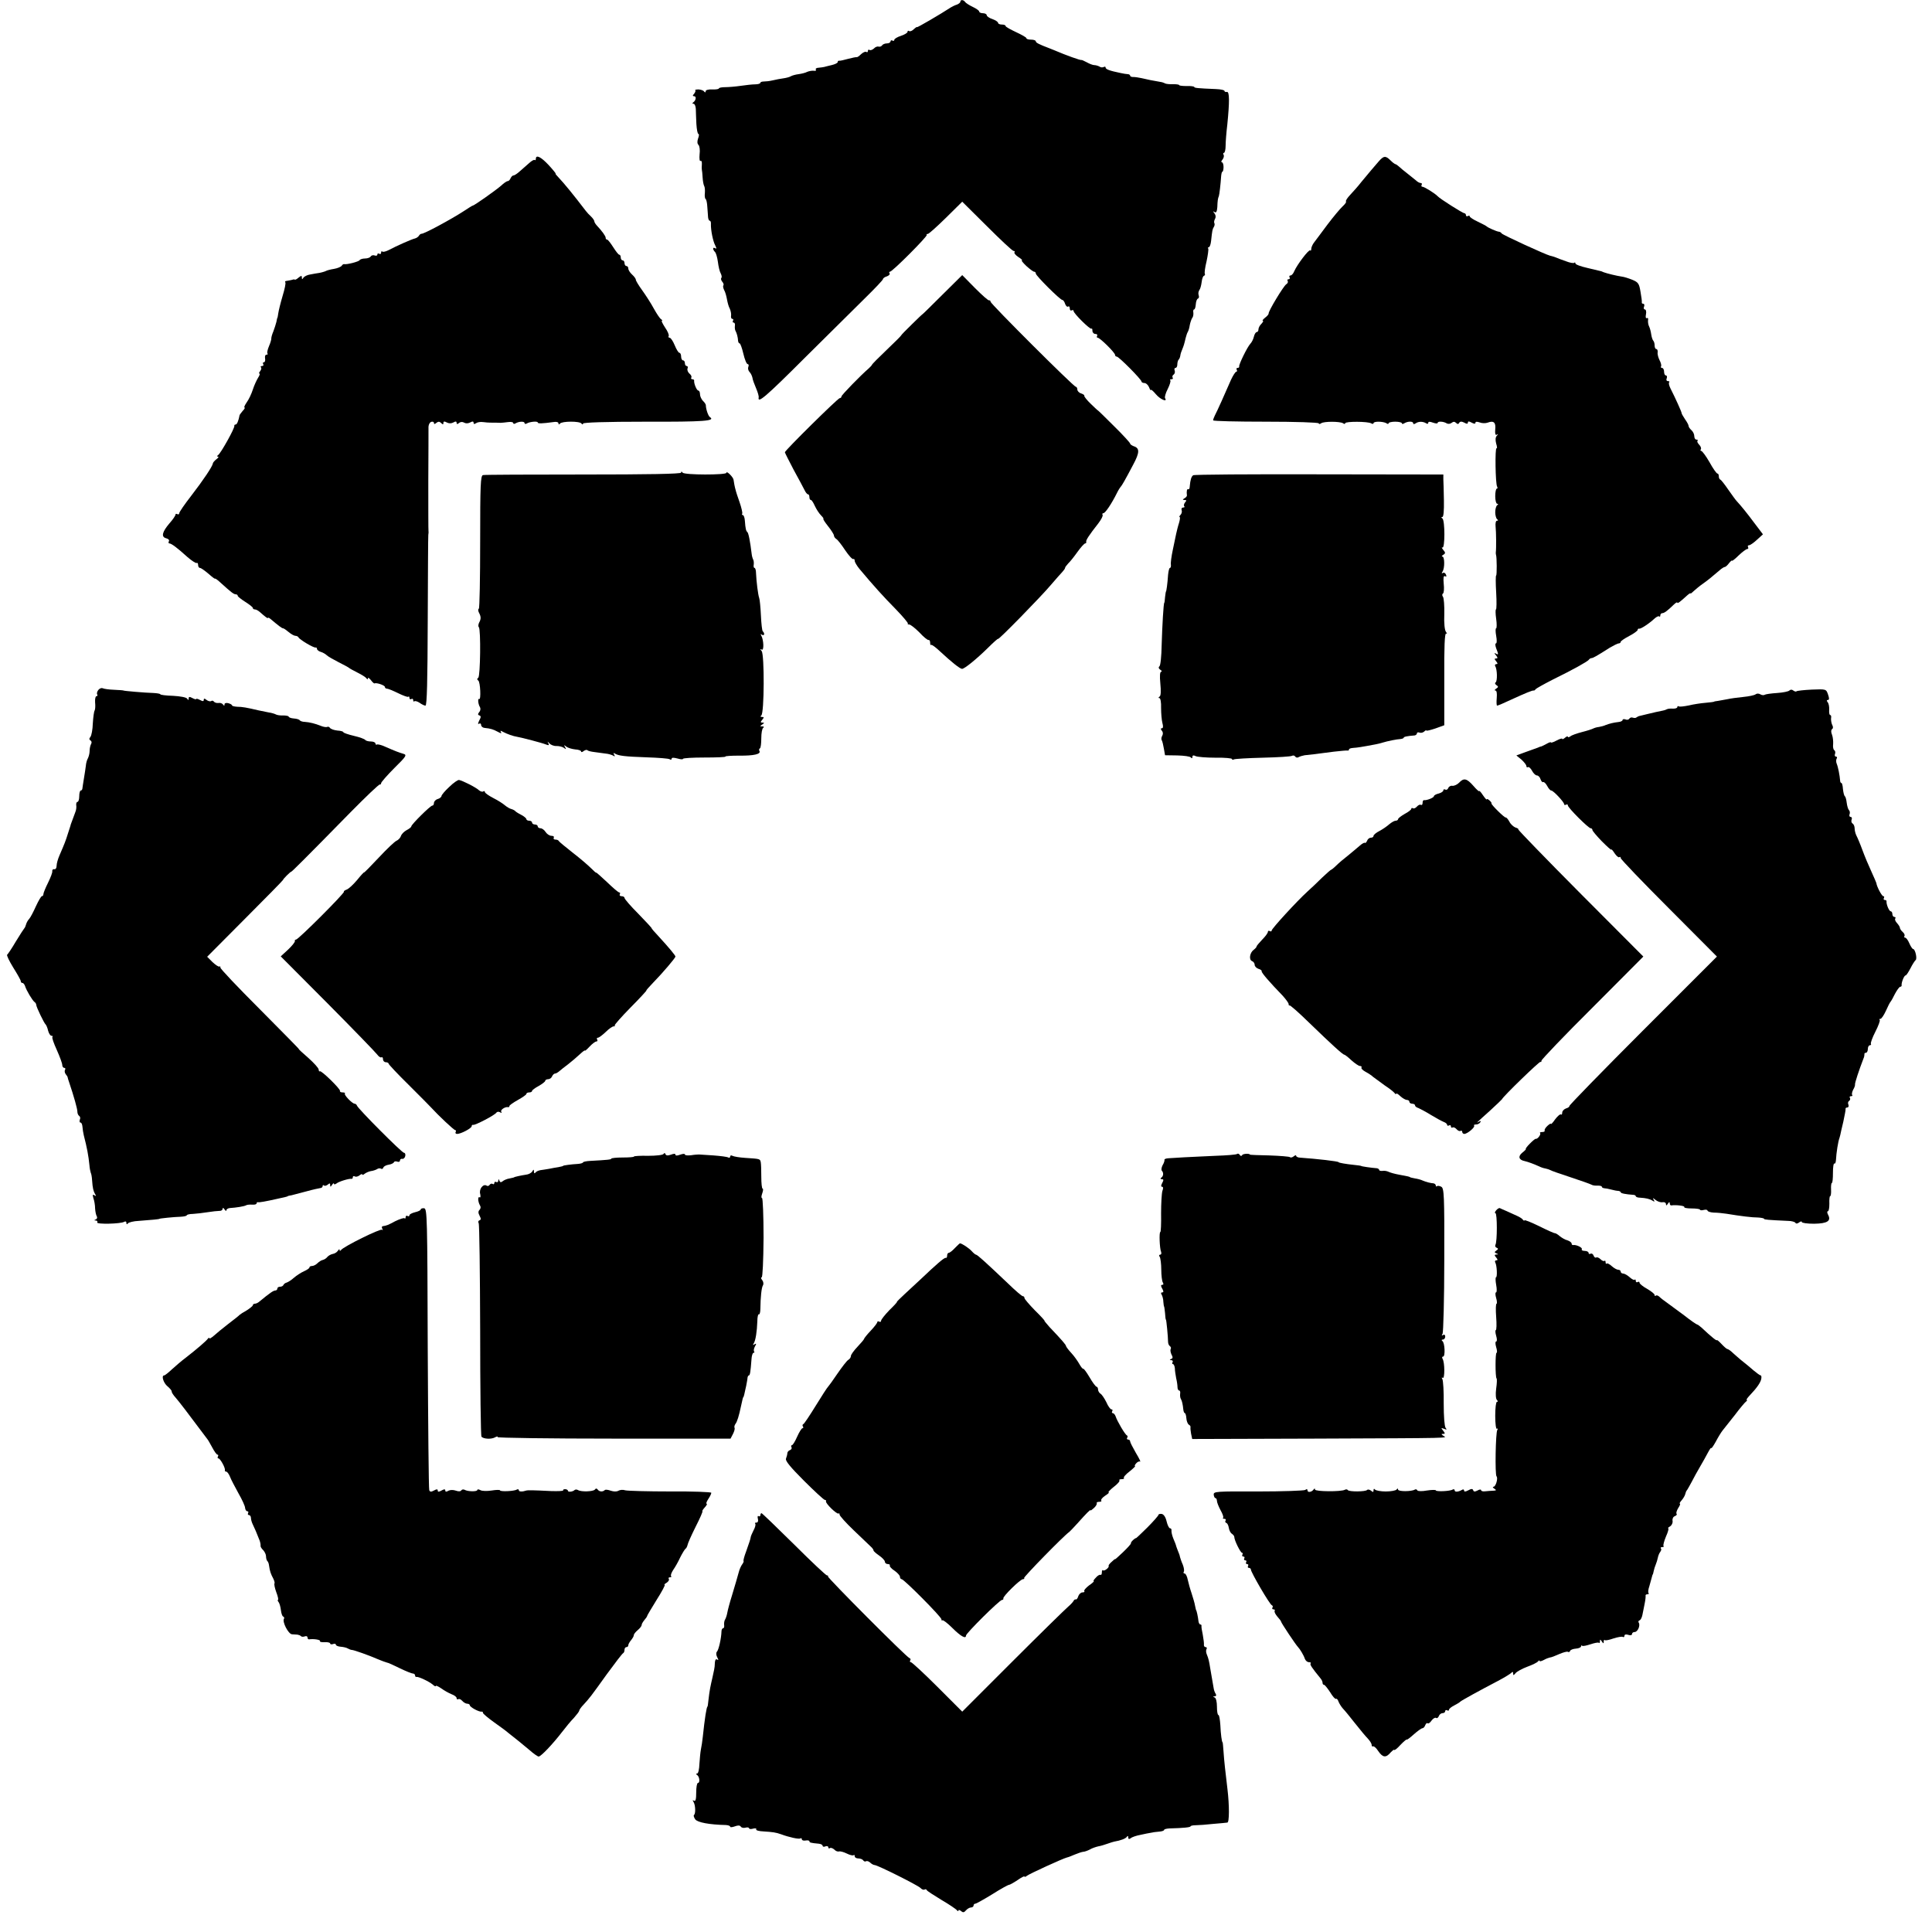
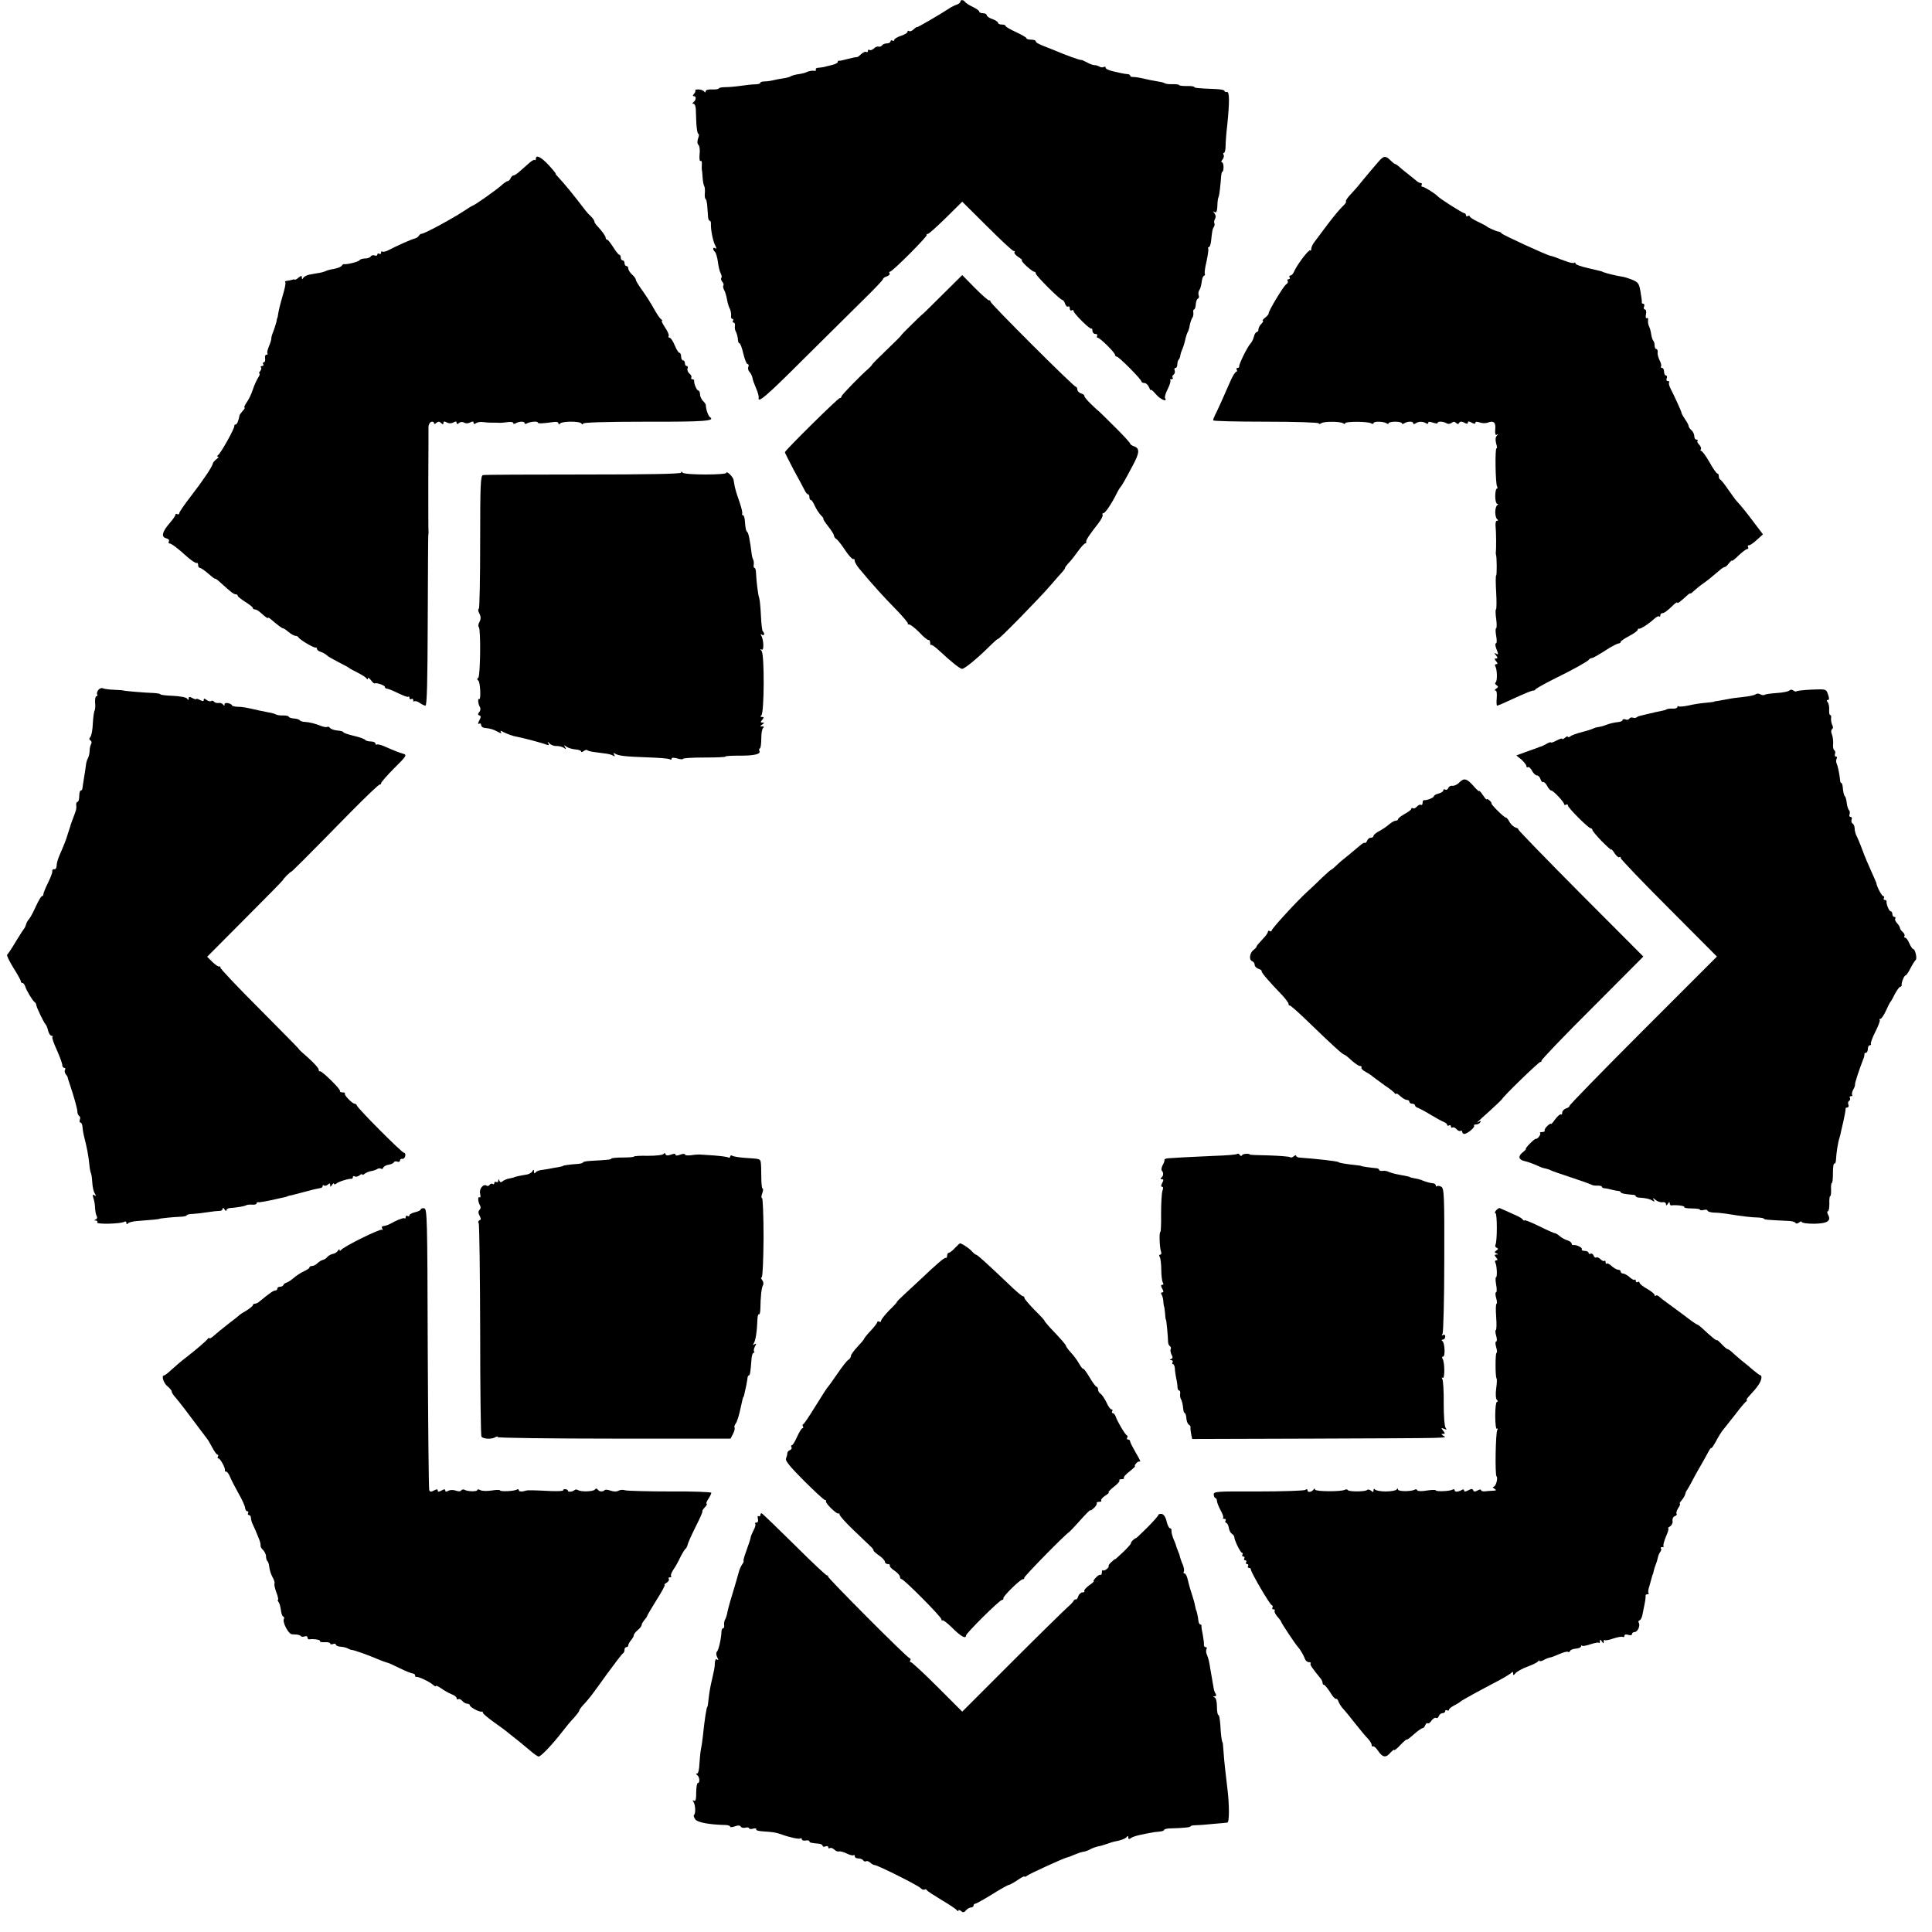
<svg xmlns="http://www.w3.org/2000/svg" version="1.0" width="1024pt" height="1024pt" viewBox="0 0 1024 1024" preserveAspectRatio="xMidYMid meet">
  <g transform="translate(0,1024) scale(0.1,-0.1)" fill="#000000" stroke="none">
    <path d="M5090 10231 c0 -5 -8 -11 -17 -15 -10 -3 -25 -10 -33 -15 -55 -36 -180 -109 -180 -105 0 3 -7 -2 -16 -10 -8 -9 -20 -14 -25 -11 -5 4 -9 2 -9 -4 0 -5 -16 -15 -35 -21 -19 -6 -35 -16 -35 -21 0 -6 -4 -7 -10 -4 -5 3 -10 1 -10 -4 0 -6 -9 -11 -19 -11 -11 0 -23 -5 -26 -11 -4 -5 -12 -8 -18 -6 -7 2 -18 -2 -25 -10 -8 -7 -18 -11 -23 -8 -5 4 -9 1 -9 -5 0 -6 -4 -9 -9 -5 -5 3 -17 -3 -27 -12 -10 -10 -20 -17 -23 -16 -3 1 -24 -3 -46 -9 -22 -6 -43 -11 -47 -10 -5 1 -8 -2 -8 -7 0 -5 -15 -12 -32 -16 -18 -4 -36 -9 -40 -10 -5 -1 -17 -3 -29 -4 -11 0 -18 -5 -15 -10 4 -5 -2 -8 -11 -6 -10 1 -26 -2 -35 -6 -9 -5 -30 -10 -45 -12 -16 -2 -34 -7 -41 -11 -6 -4 -24 -9 -39 -11 -16 -2 -41 -7 -58 -11 -16 -4 -38 -6 -47 -6 -10 0 -18 -3 -18 -7 0 -4 -12 -8 -27 -8 -16 0 -50 -4 -78 -8 -27 -4 -65 -7 -82 -7 -18 0 -33 -3 -33 -7 0 -3 -16 -6 -35 -5 -21 1 -35 -3 -35 -10 0 -7 -3 -7 -8 -1 -4 6 -17 10 -29 11 -13 0 -21 -2 -18 -4 3 -3 0 -11 -6 -19 -9 -9 -8 -13 0 -13 13 0 10 -22 -4 -32 -7 -5 -6 -8 1 -8 6 0 11 -12 12 -27 0 -16 2 -52 3 -80 2 -29 6 -53 11 -53 4 0 3 -11 -2 -24 -5 -15 -5 -27 2 -34 6 -6 9 -28 6 -50 -2 -22 0 -38 5 -35 5 3 8 -5 7 -18 -1 -13 -1 -26 0 -29 1 -3 3 -21 4 -40 1 -19 5 -40 8 -45 4 -6 5 -23 4 -38 -2 -15 0 -29 4 -32 4 -2 8 -21 9 -42 2 -21 3 -46 4 -55 1 -10 5 -18 9 -18 4 0 7 -8 6 -17 -1 -33 11 -92 23 -114 7 -15 8 -19 0 -15 -14 9 -15 -6 -1 -20 5 -5 12 -29 15 -52 3 -24 9 -51 15 -61 5 -10 7 -21 3 -24 -3 -4 -1 -13 5 -20 7 -8 9 -16 6 -20 -3 -3 -1 -14 4 -24 6 -10 12 -32 15 -49 3 -17 9 -40 15 -50 5 -11 8 -27 7 -36 -2 -10 1 -18 6 -18 6 0 7 -4 4 -10 -3 -5 -2 -10 4 -10 5 0 8 -8 6 -17 -1 -10 0 -22 4 -28 6 -11 12 -32 13 -52 1 -7 4 -13 8 -13 4 0 13 -25 20 -55 7 -30 17 -55 23 -55 5 0 7 -7 3 -15 -3 -8 0 -20 7 -27 7 -7 13 -21 15 -30 1 -10 10 -34 19 -55 9 -21 16 -44 14 -50 -6 -33 37 3 244 210 123 122 267 264 319 316 53 52 96 97 96 102 0 4 9 11 20 14 11 4 18 11 15 16 -4 5 -2 9 2 9 13 0 201 189 195 195 -3 3 -1 5 5 5 6 0 49 39 97 86 l86 85 131 -130 c72 -72 135 -131 141 -131 6 0 8 -3 5 -7 -4 -3 5 -15 20 -25 16 -10 24 -18 19 -18 -4 0 6 -13 24 -30 18 -16 36 -30 41 -30 5 0 9 -4 9 -10 0 -11 129 -140 141 -140 4 0 11 -9 14 -20 4 -11 11 -18 16 -15 5 4 9 -1 9 -10 0 -9 5 -13 10 -10 6 3 10 2 10 -3 0 -13 88 -100 95 -94 3 3 5 -2 5 -11 0 -9 7 -17 16 -17 8 0 12 -4 9 -10 -3 -5 -2 -10 3 -10 12 0 92 -79 92 -91 0 -5 4 -9 9 -9 11 0 131 -121 131 -132 0 -4 7 -8 15 -8 9 0 20 -10 25 -22 5 -13 9 -19 9 -15 1 5 13 -5 27 -22 23 -28 64 -45 49 -21 -3 5 3 27 14 48 11 22 17 42 14 46 -4 3 -1 6 6 6 7 0 10 4 6 9 -3 5 0 13 6 16 5 4 8 13 5 21 -3 8 -1 14 4 14 6 0 10 8 10 18 0 10 3 22 7 26 4 3 8 14 9 22 1 9 6 23 10 32 8 20 11 29 18 60 3 12 8 27 11 32 4 6 9 22 11 37 3 15 9 32 13 38 5 5 7 18 6 28 -2 9 0 17 4 17 4 0 8 12 9 28 1 15 6 28 12 30 5 2 6 10 3 18 -3 8 -1 20 4 27 5 6 10 26 12 42 2 17 7 32 12 33 5 2 7 7 5 11 -3 4 1 34 9 66 7 33 11 63 9 67 -3 5 -1 8 3 8 5 0 10 15 12 33 6 56 7 62 15 75 4 6 5 16 2 20 -2 4 -1 14 4 22 5 9 4 20 -3 29 -9 12 -9 13 1 7 8 -5 12 2 14 26 1 32 3 48 8 58 3 7 10 69 12 103 1 15 4 27 7 27 3 0 6 11 6 25 0 14 -4 25 -9 25 -5 0 -3 7 4 15 6 8 9 19 5 25 -3 5 -2 10 2 10 5 0 9 17 9 38 0 20 4 71 9 112 12 120 12 175 -2 173 -7 -2 -13 1 -13 5 0 5 -20 9 -45 10 -98 4 -115 6 -115 11 0 3 -18 6 -40 5 -22 0 -40 2 -40 5 0 3 -15 5 -32 5 -18 -1 -37 1 -43 4 -5 3 -16 7 -25 8 -32 5 -76 14 -100 20 -14 3 -33 6 -42 6 -10 -1 -18 3 -18 7 0 4 -6 8 -12 8 -7 0 -24 3 -38 6 -59 12 -80 20 -80 29 0 5 -4 6 -10 3 -5 -3 -16 -3 -22 2 -7 4 -20 8 -28 8 -8 0 -26 7 -40 15 -14 7 -26 13 -27 12 -5 -3 -85 26 -143 51 -14 6 -27 11 -30 12 -53 20 -70 29 -70 36 0 5 -11 9 -25 9 -14 0 -25 3 -25 8 0 4 -25 18 -55 32 -30 14 -55 28 -55 32 0 5 -9 8 -20 8 -11 0 -20 4 -20 9 0 5 -13 14 -30 20 -16 5 -30 15 -30 20 0 6 -9 11 -20 11 -11 0 -20 4 -20 9 0 5 -16 16 -35 25 -19 9 -37 21 -40 26 -8 12 -25 13 -25 1z" />
    <path d="M2840 9398 c0 -6 -3 -9 -6 -6 -3 3 -16 -4 -29 -16 -13 -11 -35 -31 -49 -43 -14 -13 -29 -23 -35 -23 -5 0 -11 -7 -15 -15 -3 -8 -10 -15 -15 -15 -6 0 -21 -11 -35 -24 -26 -23 -143 -106 -151 -106 -2 0 -23 -13 -47 -29 -66 -43 -212 -122 -224 -120 -4 0 -10 -4 -14 -11 -4 -6 -13 -12 -21 -14 -15 -3 -97 -39 -140 -62 -14 -7 -29 -11 -33 -7 -3 3 -6 1 -6 -6 0 -7 -4 -9 -10 -6 -5 3 -10 2 -10 -4 0 -6 -6 -8 -14 -5 -8 3 -17 1 -21 -5 -3 -6 -17 -11 -30 -11 -13 0 -26 -4 -29 -9 -5 -8 -67 -24 -82 -21 -4 1 -10 -3 -13 -9 -4 -5 -22 -13 -40 -16 -19 -3 -38 -8 -43 -11 -5 -3 -20 -7 -33 -10 -14 -2 -37 -6 -52 -9 -14 -2 -30 -10 -35 -17 -6 -10 -8 -10 -8 1 0 11 -3 11 -17 0 -9 -8 -18 -13 -20 -11 -1 1 -5 1 -8 1 -3 -1 -9 -3 -15 -4 -5 -1 -15 -3 -22 -4 -6 0 -9 -4 -6 -7 4 -3 -3 -36 -14 -72 -11 -37 -21 -78 -23 -92 -2 -14 -4 -25 -5 -25 -1 0 -3 -10 -5 -21 -3 -12 -10 -34 -16 -50 -7 -16 -11 -32 -11 -37 1 -4 -4 -23 -12 -41 -8 -19 -12 -37 -8 -40 3 -3 0 -6 -6 -6 -6 0 -9 -9 -7 -20 2 -11 -1 -20 -6 -20 -6 0 -7 -4 -4 -10 3 -5 1 -10 -6 -10 -7 0 -9 -3 -6 -7 4 -3 2 -12 -4 -20 -6 -7 -8 -13 -4 -13 4 0 1 -10 -7 -22 -8 -13 -21 -41 -28 -63 -7 -22 -21 -52 -32 -67 -11 -16 -16 -28 -12 -28 4 0 0 -8 -9 -17 -8 -10 -16 -20 -17 -23 -6 -31 -14 -50 -21 -50 -5 0 -8 -3 -7 -7 4 -10 -72 -146 -86 -155 -7 -5 -7 -8 -1 -8 6 0 2 -7 -8 -14 -10 -8 -19 -18 -19 -23 -2 -15 -50 -87 -114 -170 -35 -45 -64 -87 -64 -93 0 -6 -5 -8 -10 -5 -6 3 -10 2 -10 -3 0 -5 -14 -26 -32 -46 -39 -46 -45 -72 -17 -79 12 -3 18 -10 14 -16 -3 -6 -2 -11 2 -11 11 0 42 -23 96 -72 23 -20 45 -34 49 -32 4 3 8 -2 8 -10 0 -9 4 -16 10 -16 5 0 25 -14 45 -31 19 -17 35 -29 35 -26 0 3 15 -8 32 -24 53 -48 67 -59 78 -59 5 0 10 -3 10 -8 0 -4 18 -18 40 -32 22 -14 40 -28 40 -32 0 -5 5 -8 11 -8 6 0 17 -6 24 -12 33 -29 45 -38 45 -33 0 3 6 1 13 -5 44 -37 61 -50 67 -50 4 0 17 -9 30 -20 13 -11 29 -20 36 -20 7 0 14 -4 16 -8 4 -11 81 -57 91 -54 4 1 7 -2 7 -7 0 -5 9 -13 20 -16 11 -3 26 -12 32 -18 7 -7 36 -23 63 -37 28 -14 52 -27 55 -30 3 -3 23 -14 45 -25 22 -11 43 -24 47 -30 5 -7 8 -7 8 0 0 6 7 1 16 -10 8 -11 17 -19 19 -17 10 5 55 -10 55 -19 0 -5 5 -9 11 -9 6 0 33 -11 59 -24 27 -13 51 -22 54 -19 3 4 6 1 6 -6 0 -7 5 -9 10 -6 6 3 10 1 10 -6 0 -7 3 -9 6 -6 4 3 16 0 28 -8 11 -8 25 -15 31 -15 8 0 11 134 12 448 1 246 2 452 3 457 1 6 2 15 1 20 -1 6 -1 125 -1 265 1 140 1 267 1 281 -1 15 5 29 14 33 8 3 15 0 15 -6 0 -7 4 -7 13 1 10 8 17 7 25 -1 9 -9 12 -9 12 0 0 9 5 10 18 3 11 -6 24 -6 35 0 12 7 17 6 17 -2 0 -8 4 -8 13 -1 8 7 18 7 27 2 8 -5 21 -5 32 1 13 7 18 6 18 -2 0 -7 4 -8 13 -2 6 5 23 8 37 6 14 -2 31 -3 38 -3 21 0 41 0 55 -1 6 0 24 2 40 4 15 2 27 0 27 -5 0 -5 6 -6 12 -2 18 11 48 12 48 2 0 -5 5 -6 11 -3 15 10 59 14 59 6 0 -7 23 -6 83 2 15 3 27 0 27 -7 0 -7 3 -7 8 -1 9 13 105 14 114 0 5 -6 8 -6 8 0 0 6 118 10 336 10 305 -1 367 4 337 24 -9 5 -22 43 -22 64 0 4 -7 15 -16 23 -8 9 -15 24 -15 35 0 10 -4 19 -9 19 -8 0 -24 37 -22 53 1 4 -4 7 -10 7 -5 0 -8 4 -5 9 3 5 -1 14 -10 21 -8 7 -13 19 -10 27 3 7 1 13 -4 13 -6 0 -10 7 -10 15 0 8 -4 15 -10 15 -5 0 -10 9 -10 20 0 11 -4 20 -9 20 -5 0 -16 18 -25 40 -9 22 -21 40 -27 40 -5 0 -8 4 -5 9 3 5 -5 25 -19 45 -13 20 -21 36 -17 36 4 0 2 4 -4 8 -7 4 -24 30 -39 57 -15 28 -43 71 -61 96 -19 26 -34 51 -34 56 0 6 -9 18 -20 28 -11 10 -20 24 -20 32 0 7 -4 13 -10 13 -5 0 -10 7 -10 15 0 8 -4 15 -10 15 -5 0 -10 7 -10 15 0 8 -3 15 -8 15 -4 0 -18 18 -32 40 -14 22 -28 40 -32 40 -5 0 -8 4 -8 10 0 9 -19 35 -47 65 -7 8 -13 17 -13 22 0 5 -8 16 -17 25 -10 9 -23 23 -28 30 -69 90 -114 145 -147 180 -10 10 -16 18 -13 18 2 0 -14 20 -37 45 -41 44 -68 57 -68 33z" />
    <path d="M7307 9384 c-12 -14 -31 -36 -42 -49 -11 -13 -33 -40 -50 -60 -16 -21 -43 -51 -58 -67 -16 -17 -26 -32 -23 -36 3 -3 -5 -14 -18 -26 -13 -12 -49 -55 -80 -96 -30 -41 -63 -84 -71 -95 -8 -10 -15 -26 -15 -34 0 -8 -3 -12 -6 -8 -7 6 -68 -74 -84 -110 -5 -13 -14 -23 -20 -23 -6 0 -8 -4 -5 -10 3 -5 1 -10 -5 -10 -6 0 -9 -4 -5 -9 3 -6 0 -13 -8 -18 -14 -9 -96 -144 -93 -155 0 -4 -8 -14 -19 -22 -11 -9 -16 -16 -12 -16 5 0 1 -7 -7 -16 -9 -8 -16 -22 -16 -30 0 -8 -4 -14 -9 -14 -5 0 -12 -11 -15 -24 -3 -14 -12 -31 -19 -38 -16 -17 -62 -111 -59 -120 1 -5 -3 -8 -9 -8 -5 0 -7 -4 -4 -10 3 -5 2 -10 -2 -10 -5 0 -17 -19 -28 -42 -31 -72 -76 -172 -86 -190 -5 -10 -9 -21 -9 -26 0 -4 126 -7 280 -7 154 0 280 -4 280 -9 0 -5 6 -4 13 1 15 10 97 10 115 0 6 -5 12 -5 12 0 0 10 121 10 138 -1 7 -4 12 -3 12 1 0 11 50 10 68 0 6 -5 12 -5 12 0 0 4 16 8 35 8 19 0 35 -4 35 -8 0 -5 6 -5 12 -1 19 12 48 12 48 1 0 -6 5 -6 13 -1 15 11 38 11 55 1 6 -5 12 -4 12 2 0 7 8 7 25 1 14 -5 25 -6 25 -1 0 9 31 8 48 -3 7 -4 19 -3 26 3 9 7 16 7 23 0 8 -8 13 -8 17 0 5 8 13 8 27 1 13 -8 19 -7 19 0 0 8 6 8 20 0 13 -7 20 -7 20 -1 0 7 8 7 23 2 12 -5 31 -5 42 -1 32 12 44 1 40 -36 -2 -23 1 -32 8 -28 9 5 9 4 0 -6 -7 -8 -8 -22 -3 -41 5 -16 6 -27 2 -25 -9 5 -6 -189 3 -203 3 -6 3 -11 -2 -11 -4 0 -8 -18 -8 -40 0 -22 5 -40 10 -40 7 0 7 -3 0 -8 -5 -4 -10 -20 -10 -37 0 -16 5 -33 10 -37 7 -5 6 -8 -1 -8 -6 0 -9 -14 -7 -32 3 -27 4 -113 1 -137 0 -3 0 -8 1 -11 5 -13 5 -110 1 -110 -3 0 -3 -40 0 -90 3 -50 2 -90 -1 -90 -3 0 -3 -22 1 -50 4 -27 3 -50 0 -50 -4 0 -4 -18 0 -40 4 -22 4 -40 -1 -40 -5 0 -4 -12 1 -26 13 -33 13 -37 -2 -28 -9 5 -9 2 1 -9 10 -13 10 -17 1 -17 -10 0 -10 -3 0 -15 9 -11 9 -15 1 -15 -7 0 -9 -5 -6 -11 11 -16 12 -80 2 -86 -5 -3 -3 -9 4 -14 12 -8 11 -11 -1 -19 -8 -5 -10 -10 -4 -10 7 0 9 -15 7 -40 -2 -22 -1 -40 2 -40 4 0 37 14 73 31 76 35 115 51 121 49 2 -1 7 2 10 7 3 4 44 27 91 51 110 54 183 95 191 105 3 5 10 9 15 9 9 1 27 11 96 55 21 12 42 23 48 23 5 0 10 3 10 8 0 4 20 18 45 31 25 13 45 28 45 32 0 5 3 8 8 7 7 -3 52 26 82 54 10 9 21 14 24 11 3 -4 6 -1 6 5 0 7 5 12 10 12 11 0 28 13 60 44 11 11 20 16 20 12 0 -7 14 3 51 37 10 9 19 15 19 12 0 -3 8 3 18 13 10 9 30 26 46 37 27 19 48 36 91 73 11 10 23 17 27 17 4 0 14 9 22 20 9 11 16 17 16 13 0 -3 16 9 35 28 20 19 40 34 46 34 5 0 7 5 4 10 -3 6 -1 10 5 10 6 0 25 13 42 29 l32 29 -44 58 c-41 55 -71 92 -95 118 -6 6 -26 34 -45 61 -19 28 -38 52 -42 53 -5 2 -8 10 -8 18 0 8 -3 14 -7 14 -5 0 -24 27 -42 60 -19 33 -39 60 -44 60 -4 0 -6 4 -2 9 3 5 -1 16 -9 24 -8 8 -12 17 -9 21 4 3 1 6 -5 6 -7 0 -12 8 -12 19 0 10 -7 24 -15 31 -8 7 -15 17 -15 22 0 6 -9 22 -19 36 -10 15 -18 29 -18 32 1 5 -35 84 -59 131 -7 14 -11 29 -7 33 3 3 1 6 -6 6 -8 0 -11 7 -7 15 3 8 1 15 -4 15 -6 0 -10 9 -10 20 0 11 -5 20 -11 20 -5 0 -8 4 -5 8 3 5 -1 20 -8 33 -7 14 -12 33 -10 42 1 9 -2 17 -7 17 -5 0 -9 8 -9 18 0 10 -3 22 -7 26 -4 4 -9 19 -11 33 -2 15 -7 34 -11 42 -5 9 -7 24 -6 34 2 9 -1 14 -6 11 -6 -3 -8 5 -5 20 3 14 0 26 -6 26 -5 0 -8 7 -4 15 3 8 1 15 -4 15 -6 0 -9 3 -8 8 1 4 -2 29 -7 56 -7 43 -12 50 -43 63 -20 8 -45 16 -56 17 -27 4 -77 16 -96 23 -8 4 -17 7 -20 7 -3 1 -33 8 -67 16 -35 8 -63 18 -63 24 0 5 -3 7 -6 3 -4 -3 -23 0 -43 8 -20 7 -45 16 -56 21 -11 4 -24 8 -30 9 -24 6 -251 110 -256 118 -3 5 -10 9 -15 9 -11 1 -57 21 -64 28 -3 3 -24 14 -47 25 -24 11 -43 24 -43 28 0 5 -4 5 -10 2 -5 -3 -10 -1 -10 4 0 6 -4 11 -9 11 -8 0 -130 77 -141 90 -13 14 -70 50 -80 50 -6 0 -8 5 -5 10 3 6 1 10 -5 10 -6 0 -17 6 -24 13 -7 6 -28 23 -46 37 -18 14 -39 31 -46 38 -7 6 -15 12 -18 12 -3 0 -15 9 -26 20 -26 26 -36 25 -63 -6z" />
    <path d="M4995 8678 c-58 -58 -105 -104 -105 -103 0 1 -26 -23 -57 -54 -32 -31 -57 -57 -57 -59 1 -1 -33 -35 -75 -75 -42 -40 -78 -76 -79 -80 -2 -4 -10 -13 -18 -20 -42 -36 -144 -141 -144 -148 0 -5 -4 -9 -9 -9 -10 0 -291 -278 -291 -287 0 -3 21 -44 46 -92 26 -47 52 -96 58 -108 6 -13 14 -23 19 -23 4 0 7 -7 7 -15 0 -8 3 -15 8 -15 4 0 13 -14 21 -32 8 -17 22 -39 33 -50 10 -10 15 -18 12 -18 -3 0 8 -18 25 -39 17 -21 31 -44 31 -49 0 -6 6 -15 13 -19 7 -4 28 -31 47 -60 19 -28 38 -49 43 -46 4 2 7 -2 7 -9 0 -7 11 -26 25 -43 78 -93 127 -147 191 -212 39 -40 68 -75 66 -78 -3 -3 0 -5 7 -5 7 0 31 -19 54 -42 22 -24 44 -42 49 -40 4 1 8 -5 8 -15 0 -9 2 -14 5 -11 3 3 25 -13 49 -36 57 -53 104 -91 115 -91 13 0 76 51 138 112 29 29 53 50 53 47 0 -9 227 223 280 286 25 29 52 60 60 68 8 9 15 18 15 22 0 4 8 14 17 24 10 9 32 37 49 61 18 25 36 45 41 45 4 0 7 4 5 8 -2 9 14 34 65 99 15 20 25 39 22 44 -3 5 -1 9 4 9 10 0 43 49 71 105 8 17 18 32 21 35 6 6 24 37 66 117 35 65 35 88 3 98 -10 4 -19 10 -19 14 0 4 -38 46 -85 92 -47 47 -85 84 -85 83 0 -1 -17 14 -38 35 -21 20 -36 39 -35 43 2 4 -6 9 -17 13 -11 3 -20 13 -20 21 0 8 -4 14 -8 14 -11 0 -452 440 -452 451 0 5 -3 8 -7 7 -5 -2 -38 28 -76 66 l-67 68 -105 -104z" />
    <path d="M3610 7735 c0 -7 -179 -10 -518 -10 -284 0 -524 -1 -532 -3 -13 -3 -15 -50 -15 -353 0 -193 -3 -353 -7 -355 -5 -3 -4 -13 1 -22 11 -21 11 -33 0 -53 -4 -9 -5 -20 -1 -23 11 -12 8 -260 -3 -268 -7 -5 -7 -11 0 -15 11 -8 15 -104 5 -98 -9 6 -6 -28 4 -43 4 -7 3 -19 -4 -26 -8 -11 -8 -15 1 -18 9 -3 9 -9 -1 -27 -7 -15 -8 -21 -1 -17 6 4 11 1 11 -6 0 -8 8 -15 18 -16 32 -3 47 -8 71 -21 16 -9 21 -9 16 -1 -5 8 -2 9 11 1 23 -12 54 -23 74 -26 28 -5 135 -33 154 -41 15 -6 18 -4 12 7 -6 11 -4 10 6 -1 7 -8 24 -15 38 -14 14 0 31 -4 39 -10 12 -9 13 -8 6 4 -7 12 -6 13 6 3 9 -7 30 -13 47 -15 18 -1 32 -6 32 -11 0 -5 6 -4 13 2 8 6 17 8 20 5 3 -4 20 -8 37 -10 16 -2 43 -6 59 -8 15 -1 34 -7 41 -11 9 -6 11 -4 5 5 -5 9 -4 11 4 6 19 -12 54 -16 169 -20 60 -2 115 -6 121 -10 6 -4 11 -3 11 3 0 6 11 6 30 1 17 -5 30 -6 30 -2 0 4 51 7 114 7 63 0 113 2 111 5 -2 3 31 5 73 5 77 -1 117 8 107 25 -3 5 -2 11 3 14 4 2 7 26 7 53 0 26 4 51 10 55 6 5 4 8 -5 8 -13 0 -13 1 0 10 12 8 12 10 1 10 -11 0 -11 3 -1 15 10 12 10 15 -1 15 -9 0 -10 3 -4 8 16 11 17 322 2 341 -9 11 -9 13 0 8 13 -8 11 51 -2 74 -5 8 -4 10 3 5 13 -8 17 6 5 18 -4 3 -8 41 -10 84 -2 42 -6 84 -9 92 -6 16 -15 86 -17 133 0 15 -4 27 -8 27 -4 0 -6 8 -4 18 1 9 0 21 -3 26 -3 6 -7 19 -8 30 -8 67 -17 112 -23 116 -7 6 -10 18 -13 59 -1 17 -6 31 -11 31 -4 0 -6 3 -3 8 2 4 -4 31 -14 60 -10 29 -19 55 -19 57 -1 3 -1 6 -2 8 -4 12 -10 44 -11 54 -2 15 -38 50 -38 37 0 -12 -223 -12 -232 1 -5 7 -8 7 -8 0z" />
-     <path d="M6324 7721 c-10 -7 -15 -25 -18 -58 0 -11 -4 -19 -8 -16 -7 4 -10 -12 -7 -33 0 -4 -5 -11 -13 -15 -11 -7 -11 -9 1 -9 10 0 11 -3 2 -13 -6 -8 -8 -17 -4 -20 3 -4 1 -7 -6 -7 -7 0 -11 -6 -8 -14 3 -7 0 -19 -6 -25 -6 -6 -8 -11 -5 -11 4 0 2 -15 -3 -32 -6 -18 -12 -44 -15 -57 -3 -13 -11 -52 -18 -86 -7 -33 -12 -69 -10 -78 1 -9 -1 -17 -5 -17 -4 0 -8 -17 -10 -37 -3 -47 -9 -88 -11 -88 -1 0 -3 -13 -5 -30 -1 -16 -3 -30 -4 -30 -4 0 -11 -123 -14 -225 -1 -58 -6 -108 -12 -112 -6 -5 -4 -12 5 -18 8 -5 10 -10 5 -10 -7 0 -9 -22 -5 -62 4 -41 3 -66 -4 -70 -7 -5 -7 -8 -1 -8 6 0 10 -24 9 -52 0 -29 3 -65 7 -80 5 -18 4 -28 -3 -28 -7 0 -7 -4 0 -13 7 -8 7 -18 2 -27 -5 -8 -6 -19 -2 -24 3 -6 8 -26 11 -45 l6 -34 65 -1 c36 -1 68 -5 72 -11 5 -6 8 -5 8 3 0 9 6 10 18 4 9 -4 56 -8 104 -8 49 1 88 -3 88 -7 0 -5 4 -5 10 -2 5 3 74 7 153 9 80 2 149 6 155 10 6 3 13 2 17 -4 4 -6 12 -7 18 -3 7 4 21 8 32 10 11 1 36 4 55 6 19 3 64 8 100 13 36 4 68 7 73 6 4 -1 7 1 7 6 0 4 10 7 23 8 19 1 46 5 119 19 11 2 27 6 36 9 26 8 75 18 95 19 9 1 17 4 17 7 0 5 18 9 58 12 6 1 12 6 12 11 0 5 6 7 14 4 7 -3 19 0 25 6 6 6 11 8 11 5 0 -3 21 2 48 11 l47 17 0 246 c-1 169 2 245 10 240 6 -3 5 0 -1 9 -7 8 -11 46 -9 94 1 44 -2 85 -7 92 -5 6 -5 14 0 17 5 3 7 26 4 52 -3 32 -1 44 7 40 7 -5 9 -1 5 8 -3 9 -11 13 -17 9 -6 -4 -7 -1 -1 8 12 19 11 79 -1 79 -5 0 -4 4 4 9 13 8 13 12 0 27 -8 10 -9 15 -4 12 14 -8 14 144 0 154 -7 5 -7 8 0 8 6 0 9 34 8 87 -1 49 -2 99 -3 113 l0 25 -659 1 c-362 1 -663 -1 -667 -5z" />
    <path d="M522 6584 c-7 -8 -10 -19 -7 -24 3 -6 2 -10 -4 -10 -5 0 -8 -15 -7 -32 2 -18 1 -37 -2 -43 -4 -5 -8 -37 -10 -69 -1 -33 -7 -65 -13 -72 -7 -8 -7 -14 1 -19 6 -3 7 -12 3 -18 -4 -7 -8 -23 -8 -37 0 -14 -5 -31 -9 -39 -5 -8 -10 -26 -11 -40 -2 -14 -6 -44 -10 -66 -4 -22 -7 -46 -8 -52 0 -7 -4 -13 -9 -13 -4 0 -8 -13 -8 -30 0 -16 -4 -30 -9 -30 -5 0 -8 -8 -7 -17 2 -10 0 -27 -5 -38 -12 -32 -22 -60 -24 -65 0 -3 -7 -23 -14 -45 -13 -42 -19 -57 -45 -117 -9 -20 -16 -45 -16 -57 0 -12 -6 -20 -12 -18 -7 1 -12 -3 -11 -10 2 -7 -9 -34 -22 -61 -14 -28 -25 -55 -25 -61 0 -6 -3 -11 -8 -11 -4 0 -18 -24 -31 -52 -13 -29 -29 -60 -36 -68 -8 -8 -15 -22 -17 -30 -2 -8 -6 -17 -9 -20 -3 -3 -23 -34 -45 -70 -21 -36 -42 -67 -46 -70 -4 -3 11 -34 32 -68 22 -35 40 -67 40 -72 0 -6 4 -10 9 -10 5 0 11 -8 14 -17 7 -23 39 -76 50 -84 5 -3 9 -10 9 -15 1 -13 42 -98 50 -104 3 -3 10 -18 13 -33 4 -15 12 -27 18 -27 6 0 8 -3 5 -6 -4 -3 7 -34 23 -69 16 -36 29 -71 29 -80 0 -8 5 -15 11 -15 5 0 7 -5 4 -10 -4 -6 -2 -16 3 -23 6 -7 11 -15 11 -19 1 -4 3 -13 6 -20 27 -80 45 -145 45 -159 0 -10 4 -20 10 -24 5 -3 7 -12 3 -20 -3 -8 -1 -15 4 -15 5 0 9 -10 10 -22 1 -13 4 -33 7 -45 17 -66 25 -108 30 -159 1 -16 5 -34 7 -40 3 -5 6 -22 7 -39 3 -44 7 -58 16 -74 7 -10 5 -12 -4 -6 -9 6 -10 2 -5 -16 5 -13 9 -38 9 -54 1 -17 5 -35 9 -42 4 -6 1 -14 -5 -16 -10 -4 -10 -6 0 -6 7 -1 11 -5 7 -10 -6 -11 125 -8 143 3 7 4 12 2 12 -6 0 -8 3 -9 8 -2 4 5 30 12 57 13 68 5 110 9 110 11 0 2 76 10 113 11 17 1 32 4 32 8 0 3 15 7 33 7 17 1 52 5 77 9 25 4 53 7 63 7 9 -1 17 5 17 11 0 7 4 6 10 -3 5 -8 10 -10 10 -5 0 6 8 11 18 12 33 2 78 9 87 15 6 3 20 4 33 3 12 -1 22 2 22 7 0 4 3 7 8 6 6 -2 40 4 102 18 41 9 55 12 55 14 0 1 9 3 21 5 11 3 47 12 80 21 32 9 65 16 72 17 6 0 12 5 12 10 0 6 3 7 7 4 3 -4 12 -2 20 4 10 9 13 8 13 -2 0 -11 2 -11 10 1 5 8 10 11 10 6 0 -5 6 -4 13 1 13 11 67 27 80 25 4 -1 7 3 7 9 0 5 5 7 10 4 6 -4 17 -1 25 5 8 7 15 9 15 5 0 -4 6 -2 13 4 8 6 22 12 33 14 10 1 25 6 32 10 6 5 16 6 21 3 5 -4 11 -1 13 6 2 6 15 13 29 15 13 2 25 8 27 13 2 5 10 6 18 3 8 -3 14 0 14 6 0 6 5 10 12 9 6 -2 14 5 16 15 2 9 -1 17 -7 17 -11 0 -244 234 -249 250 -2 6 -8 10 -12 10 -13 0 -59 48 -52 54 3 3 -2 6 -12 6 -9 0 -16 3 -14 8 4 9 -100 111 -107 104 -3 -3 -5 1 -6 9 0 8 -25 35 -55 62 -30 26 -53 47 -50 47 2 0 -92 95 -208 212 -116 116 -210 215 -208 220 1 5 -1 8 -5 5 -5 -2 -21 9 -37 24 l-28 28 201 202 c111 111 201 203 201 205 0 5 39 44 44 44 3 0 60 56 316 317 80 81 148 146 153 145 4 -1 7 2 7 7 0 5 31 41 70 80 65 64 68 70 47 76 -24 7 -42 14 -97 38 -19 9 -38 13 -42 11 -4 -3 -8 0 -8 5 0 6 -11 11 -24 11 -14 0 -27 4 -30 8 -3 5 -30 15 -61 22 -30 7 -55 16 -55 19 0 4 -14 8 -32 9 -18 2 -35 8 -39 14 -4 6 -11 8 -15 5 -5 -2 -20 0 -34 6 -30 12 -58 19 -85 21 -11 0 -23 4 -26 8 -3 5 -17 9 -32 10 -15 1 -27 6 -27 10 0 3 -13 6 -29 6 -15 -1 -33 2 -38 5 -5 3 -23 9 -39 11 -16 3 -40 8 -54 11 -63 15 -87 19 -112 19 -16 1 -28 4 -28 7 0 4 -9 9 -20 12 -11 3 -20 0 -20 -6 0 -9 -2 -9 -8 -1 -4 6 -15 10 -24 8 -10 -1 -20 2 -24 7 -3 5 -10 7 -15 3 -5 -3 -16 0 -24 6 -11 9 -15 9 -15 1 0 -9 -5 -9 -20 -1 -11 6 -20 8 -20 5 0 -3 -9 -1 -20 5 -15 8 -20 8 -20 -2 0 -10 -2 -10 -8 -1 -4 7 -37 13 -75 15 -37 1 -67 5 -67 8 0 3 -17 6 -37 7 -43 1 -158 11 -158 13 0 1 -23 3 -50 4 -28 1 -55 5 -60 8 -6 3 -16 0 -23 -8z" />
    <path d="M9484 6580 c-5 -5 -34 -11 -65 -13 -30 -2 -59 -6 -65 -9 -5 -4 -16 -3 -24 2 -8 5 -19 5 -25 0 -6 -5 -35 -11 -65 -14 -30 -3 -68 -8 -85 -12 -16 -3 -39 -7 -50 -9 -11 -1 -20 -3 -20 -4 0 -1 -20 -4 -45 -6 -25 -2 -65 -8 -89 -14 -25 -5 -49 -8 -53 -5 -4 3 -8 1 -8 -4 0 -5 -10 -8 -22 -8 -13 1 -27 0 -33 -3 -5 -3 -14 -6 -20 -7 -16 -3 -58 -12 -85 -19 -14 -3 -30 -7 -37 -9 -7 -1 -15 -5 -19 -8 -3 -4 -12 -4 -19 -2 -7 3 -16 1 -19 -5 -4 -6 -13 -8 -21 -4 -8 3 -15 1 -15 -3 0 -5 -10 -10 -23 -11 -26 -3 -46 -8 -67 -16 -8 -4 -24 -8 -35 -10 -11 -1 -24 -5 -30 -8 -5 -3 -32 -12 -60 -19 -27 -7 -56 -17 -62 -23 -7 -5 -13 -6 -13 -2 0 4 -7 2 -15 -5 -8 -7 -15 -10 -15 -6 0 4 -13 0 -30 -9 -16 -9 -30 -13 -30 -10 0 3 -10 0 -22 -7 -13 -7 -25 -13 -28 -14 -3 0 -12 -3 -20 -7 -8 -3 -37 -13 -64 -23 l-49 -18 27 -22 c14 -13 26 -28 26 -34 0 -6 4 -9 8 -6 5 3 15 -6 22 -19 7 -14 19 -25 26 -25 7 0 16 -9 19 -20 4 -11 10 -18 14 -15 4 2 14 -7 21 -20 7 -14 17 -25 22 -25 11 0 68 -61 68 -72 0 -5 5 -6 10 -3 6 3 10 2 10 -4 0 -12 109 -121 121 -121 5 0 9 -4 9 -9 0 -5 23 -32 50 -60 28 -28 50 -48 50 -44 0 4 8 -4 18 -20 10 -15 22 -24 25 -20 4 3 7 1 7 -5 0 -6 115 -126 255 -266 l255 -256 -392 -392 c-216 -216 -391 -396 -390 -400 1 -4 -7 -10 -18 -13 -11 -4 -20 -14 -20 -22 0 -9 -3 -13 -7 -10 -3 4 -17 -8 -30 -25 -12 -18 -23 -29 -23 -25 0 4 -8 -1 -18 -10 -11 -10 -17 -21 -15 -25 2 -5 -4 -8 -13 -8 -10 0 -15 -3 -11 -6 6 -6 -14 -33 -23 -30 -3 1 -17 -11 -32 -26 -15 -15 -24 -28 -21 -28 3 0 -5 -9 -18 -19 -25 -20 -19 -39 12 -45 17 -4 48 -15 74 -27 12 -6 27 -11 35 -12 8 -2 20 -5 25 -8 6 -4 55 -21 110 -39 55 -18 105 -36 110 -39 6 -4 20 -6 33 -5 12 0 22 -2 22 -6 0 -4 6 -7 13 -8 6 0 23 -3 37 -7 14 -4 31 -7 38 -7 6 -1 12 -4 12 -7 0 -6 26 -11 68 -14 6 0 12 -4 12 -7 0 -4 10 -8 23 -8 31 -2 50 -6 66 -16 11 -7 12 -6 6 5 -7 11 -5 11 10 -1 10 -8 26 -14 37 -12 10 2 18 -3 18 -10 0 -9 3 -9 10 2 6 10 10 11 10 2 0 -6 3 -11 8 -11 24 4 72 -2 69 -8 -3 -5 15 -8 39 -8 24 0 44 -3 44 -6 0 -4 9 -5 20 -2 11 3 20 1 20 -3 0 -5 15 -10 33 -11 17 0 48 -3 67 -6 79 -13 137 -20 168 -20 17 -1 32 -4 32 -7 0 -4 17 -6 128 -11 17 0 35 -5 38 -10 3 -6 11 -5 20 2 8 6 14 7 14 2 0 -5 29 -9 65 -9 71 1 92 15 74 48 -5 10 -6 18 -1 18 5 0 8 18 8 40 -1 22 1 40 4 40 4 0 6 16 5 35 -1 19 1 35 4 35 4 0 6 24 6 54 0 30 3 52 8 49 4 -2 7 6 8 19 2 38 11 97 19 118 1 3 3 10 4 15 1 6 8 37 16 70 7 33 13 63 12 68 -1 4 3 7 9 7 6 0 9 7 6 15 -4 8 -2 17 4 20 5 4 7 11 4 16 -4 5 -1 9 6 9 7 0 9 3 6 6 -3 4 -1 16 5 28 7 11 11 24 10 28 -2 6 21 76 45 138 4 8 5 18 5 23 -1 4 2 7 8 7 5 0 10 9 10 20 0 11 5 20 11 20 5 0 8 4 5 8 -2 4 8 33 24 64 16 31 26 59 23 62 -4 3 -2 6 4 6 5 0 18 19 29 43 10 23 21 44 24 47 3 3 14 22 24 43 11 20 23 37 28 37 4 0 8 3 7 8 -2 13 13 52 21 52 4 0 15 17 26 38 10 20 23 40 27 43 10 7 -2 59 -13 59 -4 0 -13 14 -20 30 -7 17 -17 30 -22 30 -5 0 -7 4 -4 9 3 5 -1 14 -9 21 -8 7 -15 17 -15 22 0 5 -7 16 -15 25 -8 8 -13 19 -10 24 4 5 1 9 -4 9 -6 0 -11 7 -11 15 0 8 -4 15 -9 15 -8 0 -24 37 -22 53 1 4 -4 7 -10 7 -5 0 -7 5 -4 10 3 6 2 10 -3 10 -8 0 -35 51 -37 70 -1 3 -12 30 -26 60 -14 30 -36 82 -48 115 -12 33 -27 68 -32 77 -5 10 -9 27 -9 37 0 11 -5 23 -11 26 -6 4 -8 13 -5 21 3 8 1 14 -5 14 -6 0 -9 6 -6 14 3 7 2 17 -3 22 -5 5 -10 23 -12 39 -2 17 -6 32 -10 35 -4 3 -8 20 -10 38 -1 18 -5 32 -8 32 -4 0 -7 6 -7 13 -2 27 -11 73 -18 89 -4 9 -4 22 0 28 3 5 2 10 -4 10 -6 0 -8 6 -5 14 3 8 1 17 -4 20 -5 3 -8 17 -6 32 1 15 -1 37 -6 50 -6 14 -5 26 0 29 6 4 7 13 1 23 -4 9 -7 25 -6 35 2 9 0 17 -4 17 -5 0 -7 12 -6 28 1 15 -2 33 -8 40 -6 8 -6 12 1 12 8 0 8 9 1 29 -10 29 -10 29 -86 26 -41 -2 -78 -6 -81 -9 -3 -3 -10 -1 -17 4 -7 6 -15 6 -21 0z" />
-     <path d="M2381 6069 c-23 -21 -41 -43 -41 -48 0 -5 -9 -13 -20 -16 -11 -3 -20 -13 -20 -21 0 -8 -4 -14 -9 -14 -10 0 -111 -100 -111 -110 0 -4 -11 -13 -25 -20 -13 -7 -27 -21 -30 -31 -3 -10 -14 -21 -23 -25 -9 -3 -52 -44 -94 -89 -43 -46 -78 -81 -78 -79 0 3 -17 -15 -37 -40 -21 -25 -46 -48 -56 -51 -10 -4 -17 -9 -14 -11 6 -6 -242 -254 -254 -254 -5 0 -8 -4 -6 -8 1 -5 -15 -25 -36 -45 l-39 -36 249 -250 c136 -137 254 -259 262 -270 8 -11 18 -18 23 -15 4 3 8 -2 8 -10 0 -9 7 -16 15 -16 8 0 15 -4 15 -8 0 -4 48 -55 106 -112 58 -58 111 -111 117 -118 42 -46 123 -122 130 -122 4 0 5 -4 2 -10 -3 -5 0 -10 8 -10 20 0 77 30 77 41 0 5 3 8 8 7 10 -3 116 52 123 65 4 5 12 6 19 2 8 -5 11 -4 7 2 -7 10 20 28 36 25 4 -1 7 1 7 6 0 4 20 18 45 32 25 14 45 28 45 32 0 5 7 8 15 8 8 0 15 3 15 8 0 4 16 16 35 26 19 11 35 23 35 28 0 4 7 8 15 8 9 0 18 7 21 15 4 8 10 15 16 15 5 0 15 6 23 13 7 6 28 23 47 37 18 14 45 37 61 52 15 14 27 23 27 20 0 -4 11 6 25 21 14 15 30 27 36 27 6 0 7 5 4 10 -3 6 -2 10 4 10 6 0 24 14 41 30 17 17 36 30 42 30 6 0 9 2 6 5 -2 3 35 45 84 95 49 49 86 90 84 90 -3 0 14 19 37 43 49 50 117 130 117 137 0 6 -34 47 -90 108 -22 23 -38 42 -36 42 2 0 -29 34 -70 76 -41 41 -74 79 -74 85 0 5 -7 9 -16 9 -8 0 -12 5 -9 10 3 6 2 10 -3 10 -5 0 -34 25 -65 55 -32 30 -57 52 -57 50 0 -3 -12 8 -27 23 -16 16 -59 53 -98 83 -38 30 -71 57 -73 61 -2 5 -10 8 -18 8 -9 0 -12 5 -9 10 3 6 -2 10 -12 10 -10 0 -24 9 -31 20 -7 11 -19 20 -27 20 -8 0 -15 5 -15 10 0 6 -7 10 -15 10 -8 0 -15 5 -15 10 0 6 -7 10 -15 10 -8 0 -15 4 -15 8 0 5 -12 15 -27 23 -16 8 -30 17 -33 21 -3 3 -12 8 -20 10 -8 2 -22 10 -33 19 -10 9 -38 27 -62 39 -25 13 -45 27 -45 32 0 5 -4 7 -9 3 -5 -3 -15 0 -23 7 -14 14 -85 50 -105 54 -6 1 -30 -15 -52 -37z" />
    <path d="M7733 6091 c-10 -10 -26 -17 -35 -16 -9 2 -19 -4 -22 -12 -3 -8 -10 -11 -16 -8 -5 3 -10 2 -10 -4 0 -6 -11 -13 -25 -17 -14 -3 -25 -10 -25 -14 0 -8 -38 -23 -52 -21 -5 1 -8 -6 -8 -15 0 -8 -4 -13 -9 -10 -5 3 -14 -1 -21 -9 -7 -8 -16 -12 -21 -9 -5 3 -9 1 -9 -3 0 -5 -16 -17 -35 -27 -19 -11 -35 -23 -35 -28 0 -4 -6 -8 -13 -8 -7 0 -22 -9 -34 -19 -11 -10 -34 -26 -51 -35 -18 -9 -32 -21 -32 -26 0 -6 -6 -10 -14 -10 -8 0 -17 -7 -20 -16 -4 -9 -9 -14 -12 -11 -3 2 -16 -5 -29 -17 -13 -11 -40 -34 -61 -51 -21 -16 -49 -40 -61 -52 -13 -13 -26 -23 -28 -23 -2 0 -24 -19 -48 -42 -24 -24 -59 -57 -78 -74 -54 -49 -189 -196 -189 -206 0 -5 -4 -6 -10 -3 -5 3 -10 2 -10 -4 0 -6 -13 -24 -30 -41 -16 -17 -30 -33 -30 -37 0 -3 -7 -11 -15 -17 -21 -15 -27 -53 -9 -60 8 -3 14 -12 14 -20 0 -8 9 -17 20 -21 11 -3 19 -9 17 -13 -2 -7 44 -60 111 -129 17 -19 32 -39 32 -45 0 -6 2 -9 5 -7 2 3 49 -38 103 -91 121 -117 179 -170 187 -170 3 0 20 -13 38 -30 18 -16 38 -30 45 -30 7 0 11 -4 8 -8 -3 -5 7 -15 22 -23 15 -8 33 -20 40 -27 8 -6 35 -26 60 -44 26 -17 50 -36 54 -42 4 -6 8 -7 8 -3 0 4 10 -1 22 -13 12 -11 28 -20 35 -20 7 0 13 -4 13 -10 0 -5 7 -10 15 -10 8 0 15 -4 15 -9 0 -5 8 -11 18 -14 9 -4 40 -20 67 -37 28 -17 58 -33 68 -37 9 -3 17 -10 17 -15 0 -5 5 -6 10 -3 6 3 10 1 10 -5 0 -6 4 -9 9 -6 5 3 14 -1 21 -9 7 -8 16 -12 21 -9 5 3 9 0 9 -5 0 -6 5 -11 11 -11 16 0 59 36 52 44 -3 3 1 6 10 6 9 0 19 5 23 12 5 7 2 8 -7 3 -17 -10 -19 -11 58 58 35 32 63 59 64 61 3 12 199 202 204 198 3 -3 5 0 5 6 0 6 121 133 270 281 l270 271 -334 335 c-183 184 -331 337 -329 339 3 2 -4 7 -15 10 -10 4 -25 17 -32 31 -7 13 -16 23 -19 22 -6 -3 -80 70 -76 75 2 2 -3 9 -11 16 -8 7 -14 9 -14 5 0 -4 -9 6 -20 22 -11 17 -20 26 -20 22 0 -4 -14 8 -31 28 -35 40 -51 43 -76 16z" />
    <path d="M3517 4124 c-3 -6 -40 -10 -81 -10 -42 1 -76 -1 -76 -4 0 -3 -27 -5 -60 -5 -33 0 -60 -3 -60 -6 0 -5 -19 -7 -112 -12 -21 -1 -38 -5 -38 -8 0 -3 -12 -7 -27 -8 -36 -2 -78 -8 -78 -10 0 -2 -11 -4 -25 -7 -14 -2 -36 -6 -50 -9 -14 -2 -34 -6 -45 -7 -11 -2 -23 -7 -27 -13 -5 -6 -8 -4 -8 5 0 13 -2 13 -9 1 -5 -8 -20 -16 -33 -17 -27 -4 -63 -12 -63 -14 0 -1 -11 -3 -24 -6 -14 -2 -30 -9 -37 -15 -8 -7 -14 -6 -17 3 -4 11 -6 10 -6 0 -1 -7 -5 -10 -11 -7 -5 3 -10 1 -10 -5 0 -6 -4 -9 -9 -5 -5 3 -12 1 -16 -5 -4 -6 -11 -8 -16 -4 -18 11 -41 -18 -34 -44 3 -13 2 -21 -3 -18 -11 6 -9 -24 2 -43 5 -7 4 -17 -2 -23 -8 -8 -8 -17 0 -32 8 -15 8 -21 -1 -24 -6 -2 -8 -9 -4 -15 4 -6 7 -262 8 -569 0 -306 3 -560 7 -563 11 -12 51 -14 70 -4 11 6 18 7 15 2 -3 -4 274 -8 615 -8 l620 0 13 25 c7 14 11 28 8 33 -2 4 0 13 5 20 9 11 19 44 29 92 8 37 11 50 13 50 1 0 3 7 5 15 2 8 6 29 10 45 3 17 7 36 7 43 1 6 4 12 7 12 6 0 9 17 14 85 1 19 6 35 11 35 5 0 6 3 3 6 -3 4 -2 16 4 27 9 15 8 18 -2 12 -8 -6 -10 -4 -4 5 10 16 17 62 19 117 0 22 4 39 8 37 4 -3 8 10 8 28 1 64 6 114 14 126 4 7 2 19 -4 27 -7 8 -8 15 -3 15 5 0 9 86 10 210 0 116 -4 210 -8 210 -5 0 -4 11 1 25 5 14 6 25 2 25 -4 0 -7 28 -7 63 0 34 -1 69 -3 78 -4 17 -4 17 -82 22 -31 2 -61 7 -68 11 -7 4 -12 2 -12 -4 0 -6 -5 -8 -10 -5 -6 4 -41 8 -78 11 -37 2 -71 5 -77 5 -5 0 -25 -1 -42 -4 -18 -2 -33 -1 -33 4 0 5 -11 4 -25 -1 -16 -6 -25 -6 -25 0 0 6 -9 6 -24 0 -17 -6 -26 -5 -29 3 -2 7 -6 7 -10 1z" />
    <path d="M6557 4124 c-3 -4 -55 -8 -114 -10 -59 -3 -135 -6 -168 -8 -33 -2 -70 -4 -82 -5 -13 -1 -22 -4 -21 -8 1 -5 -3 -18 -10 -29 -6 -12 -8 -25 -4 -29 10 -10 9 -29 -3 -37 -6 -5 -5 -8 3 -8 10 0 10 -5 2 -20 -7 -13 -7 -20 -1 -20 7 0 7 -9 2 -22 -4 -13 -7 -67 -7 -120 1 -54 -1 -98 -4 -98 -7 0 -4 -86 4 -105 3 -8 1 -15 -5 -15 -6 0 -7 -6 -2 -12 4 -7 8 -38 8 -68 0 -30 4 -61 8 -67 5 -8 4 -13 -3 -13 -8 0 -8 -6 0 -20 8 -14 8 -20 0 -20 -7 0 -8 -5 -3 -12 4 -7 9 -24 9 -38 1 -14 3 -25 4 -25 1 0 3 -16 5 -35 1 -19 3 -35 5 -35 2 0 11 -91 11 -117 0 -10 5 -20 10 -23 5 -4 7 -10 4 -15 -3 -5 -1 -18 4 -29 8 -14 8 -21 -2 -24 -9 -4 -9 -6 1 -6 7 -1 10 -5 7 -11 -3 -5 -3 -10 2 -10 4 0 9 -10 10 -22 0 -13 4 -36 7 -53 4 -16 7 -38 7 -47 0 -10 4 -18 9 -18 4 0 7 -8 5 -17 -1 -10 0 -22 4 -28 6 -10 10 -28 13 -57 1 -10 5 -18 8 -18 3 0 7 -12 8 -27 1 -15 7 -30 13 -34 6 -3 10 -9 9 -13 -1 -4 0 -19 3 -35 l6 -28 648 2 c752 3 703 2 683 15 -12 8 -12 10 -1 10 11 0 11 3 0 17 -12 15 -12 16 5 10 14 -6 16 -5 8 5 -6 8 -10 61 -10 129 1 64 -3 122 -7 129 -5 8 -4 11 2 7 11 -7 11 82 -1 101 -4 7 -3 12 3 12 12 0 9 73 -4 82 -6 5 -5 8 3 8 6 0 12 7 12 16 0 9 -5 12 -12 8 -7 -5 -8 -3 -2 7 4 8 9 184 9 392 1 343 -1 379 -16 387 -9 5 -19 6 -23 3 -3 -3 -6 -2 -6 4 0 5 -6 10 -12 11 -16 1 -39 7 -58 15 -8 4 -26 9 -40 11 -14 3 -26 5 -27 7 -4 3 -15 5 -58 13 -22 4 -47 11 -55 15 -8 4 -23 7 -32 5 -10 -1 -18 1 -18 5 0 4 -6 8 -12 9 -29 2 -83 10 -83 12 0 1 -18 4 -40 6 -40 4 -80 11 -80 14 0 5 -117 18 -202 24 -13 0 -23 5 -23 10 0 5 -6 3 -13 -3 -8 -6 -17 -8 -20 -4 -4 3 -53 7 -110 9 -56 1 -102 3 -102 4 0 7 -36 6 -41 -2 -4 -7 -9 -6 -13 1 -4 6 -10 8 -14 5z" />
    <path d="M2230 3830 c0 -5 -13 -11 -30 -15 -16 -4 -30 -11 -30 -16 0 -6 -4 -7 -10 -4 -5 3 -10 1 -10 -6 0 -7 -3 -10 -6 -6 -4 3 -25 -4 -48 -15 -41 -22 -47 -24 -67 -27 -5 0 -7 -7 -3 -13 4 -7 4 -10 -1 -6 -8 8 -204 -89 -217 -107 -5 -6 -8 -7 -8 0 0 6 -4 4 -9 -4 -5 -8 -18 -16 -27 -17 -10 -2 -23 -9 -29 -16 -5 -7 -16 -14 -24 -16 -7 -1 -20 -9 -28 -17 -8 -8 -21 -15 -29 -15 -8 0 -14 -3 -14 -8 0 -4 -13 -13 -29 -20 -16 -7 -40 -23 -54 -35 -13 -12 -31 -23 -38 -25 -8 -2 -15 -8 -17 -13 -2 -5 -10 -9 -18 -9 -8 0 -14 -4 -14 -10 0 -5 -5 -10 -11 -10 -10 0 -29 -13 -86 -60 -7 -6 -17 -10 -23 -10 -5 0 -10 -4 -10 -8 0 -4 -15 -16 -32 -27 -18 -10 -35 -21 -38 -24 -3 -4 -30 -25 -60 -48 -30 -23 -65 -52 -77 -63 -13 -11 -23 -17 -23 -13 0 4 -4 3 -8 -2 -8 -12 -62 -58 -116 -100 -22 -16 -55 -45 -74 -62 -19 -18 -38 -33 -42 -33 -16 0 -4 -40 18 -58 13 -11 23 -23 22 -27 -1 -4 8 -19 21 -33 19 -22 56 -70 166 -217 5 -5 17 -27 28 -47 11 -21 23 -38 28 -38 4 0 5 -4 2 -10 -3 -5 -2 -10 3 -10 9 0 37 -50 34 -62 -1 -5 2 -8 7 -8 5 0 14 -12 20 -27 6 -16 27 -55 45 -88 19 -33 35 -68 35 -77 1 -10 6 -18 12 -18 5 0 7 -4 4 -10 -3 -5 -1 -10 4 -10 6 0 11 -7 11 -15 0 -8 4 -23 9 -33 9 -18 24 -53 37 -87 4 -11 6 -24 5 -28 -1 -4 5 -15 14 -23 8 -9 15 -23 15 -33 0 -10 3 -21 7 -25 4 -3 8 -14 9 -24 4 -30 10 -46 22 -68 6 -12 9 -24 7 -26 -3 -3 1 -24 9 -46 9 -23 13 -42 9 -42 -3 0 -1 -6 4 -12 5 -7 10 -26 12 -43 2 -16 7 -32 12 -33 5 -2 7 -8 4 -12 -10 -16 23 -80 42 -82 10 0 23 -2 30 -2 6 -1 15 -4 18 -8 4 -4 13 -4 21 -1 8 3 14 0 14 -6 0 -6 3 -10 8 -10 23 4 62 -2 58 -9 -3 -4 8 -7 25 -6 16 1 29 -2 29 -7 0 -4 7 -6 15 -3 8 4 15 2 15 -3 0 -5 12 -10 26 -11 14 -1 31 -5 37 -9 7 -4 17 -8 22 -8 10 0 92 -29 135 -48 14 -6 28 -11 33 -13 4 -1 9 -3 12 -4 3 -1 8 -3 13 -4 4 -1 32 -14 63 -29 31 -15 61 -27 67 -27 7 0 12 -5 12 -10 0 -6 3 -9 8 -8 10 2 64 -23 85 -40 9 -9 17 -12 17 -8 0 4 13 -2 29 -13 15 -11 40 -25 55 -31 14 -5 26 -14 26 -20 0 -6 4 -9 9 -6 5 3 14 -1 21 -9 7 -8 19 -15 26 -15 8 0 14 -4 14 -8 0 -10 50 -37 63 -34 4 1 7 -2 7 -7 0 -4 26 -26 58 -49 31 -22 67 -48 79 -59 12 -10 34 -27 48 -38 14 -11 42 -35 63 -52 20 -18 42 -33 47 -33 12 0 73 64 124 130 19 25 47 59 63 75 15 17 28 34 28 38 0 4 10 19 23 32 32 35 37 41 123 161 44 60 82 110 87 112 4 2 7 10 7 18 0 8 5 14 10 14 6 0 10 4 10 10 0 5 7 18 15 27 8 10 15 22 14 26 0 5 9 17 21 27 12 10 21 22 21 27 -1 4 6 16 14 26 8 9 15 19 15 22 0 3 23 41 50 85 28 44 47 80 43 80 -5 0 0 5 10 11 9 6 15 14 12 20 -4 5 -1 9 6 9 7 0 9 3 6 6 -4 4 2 19 11 33 10 14 27 44 37 66 11 22 24 43 28 46 5 3 9 12 11 20 1 8 20 51 43 97 23 45 39 82 36 82 -3 0 2 9 12 20 10 11 15 20 10 20 -4 0 0 11 9 25 9 13 16 28 16 33 0 4 -98 8 -217 7 -120 0 -227 3 -239 6 -11 4 -27 3 -36 -2 -10 -6 -26 -5 -41 0 -14 5 -28 7 -32 3 -10 -10 -29 -9 -37 3 -6 7 -10 7 -15 0 -9 -11 -72 -13 -89 -3 -6 4 -14 4 -18 1 -10 -10 -36 -13 -36 -4 0 4 -7 8 -15 8 -8 0 -12 -3 -10 -6 2 -4 -27 -5 -63 -4 -99 5 -126 5 -132 3 -20 -7 -40 -7 -40 1 0 6 -5 7 -11 4 -13 -9 -89 -12 -89 -4 0 3 -20 3 -44 -1 -25 -4 -52 -3 -60 2 -9 5 -16 5 -16 1 0 -10 -52 -9 -68 1 -6 3 -13 2 -17 -3 -3 -6 -15 -7 -28 -2 -14 5 -30 5 -40 0 -11 -7 -17 -6 -17 1 0 8 -6 8 -20 0 -14 -8 -20 -8 -20 0 0 8 -6 8 -20 0 -15 -8 -21 -8 -25 2 -3 7 -6 346 -8 752 -2 695 -3 739 -19 742 -10 1 -18 -2 -18 -6z" />
-     <path d="M7930 3825 c-7 -8 -9 -15 -4 -15 10 0 10 -152 0 -168 -3 -6 0 -13 6 -15 10 -4 10 -8 -1 -15 -11 -8 -11 -10 0 -15 12 -5 12 -6 0 -6 -11 -1 -11 -4 -1 -16 9 -11 9 -15 1 -15 -7 0 -9 -5 -6 -11 9 -14 12 -79 4 -79 -3 0 -3 -18 1 -40 4 -22 4 -40 -1 -40 -4 0 -4 -13 1 -30 5 -16 5 -30 2 -30 -4 0 -5 -31 -2 -70 3 -38 2 -70 -2 -70 -3 0 -3 -13 2 -30 5 -17 5 -30 0 -30 -5 0 -5 -13 0 -30 5 -16 6 -30 2 -30 -7 0 -7 -128 0 -136 3 -2 2 -26 -2 -54 -4 -29 -2 -54 4 -60 6 -6 6 -10 0 -10 -5 0 -9 -33 -9 -74 0 -42 4 -72 9 -69 5 4 6 1 2 -6 -9 -14 -13 -238 -4 -246 9 -9 -4 -55 -16 -55 -6 0 -4 -5 4 -10 12 -8 12 -10 -5 -11 -11 0 -30 -2 -42 -3 -13 -2 -23 1 -23 6 0 5 -9 4 -19 -2 -14 -7 -20 -7 -23 2 -3 8 -10 8 -26 -1 -15 -8 -22 -8 -22 -1 0 6 -5 8 -12 3 -19 -11 -38 -12 -38 -2 0 6 -5 7 -11 4 -13 -9 -89 -12 -89 -4 0 3 -21 3 -47 -1 -27 -5 -49 -4 -51 1 -2 5 -8 7 -13 4 -17 -11 -89 -11 -89 0 0 7 -3 7 -8 0 -4 -5 -29 -10 -57 -10 -27 0 -53 5 -57 10 -5 6 -8 5 -8 -4 0 -10 -3 -11 -13 -2 -8 6 -17 8 -21 4 -9 -10 -96 -10 -102 -1 -3 5 -10 5 -16 2 -18 -11 -158 -10 -158 1 0 7 -3 7 -8 0 -10 -14 -32 -17 -32 -4 0 7 -5 8 -12 2 -7 -4 -120 -8 -250 -8 -223 1 -236 0 -235 -17 1 -10 5 -18 9 -18 4 0 8 -7 8 -15 0 -8 9 -30 19 -49 11 -19 17 -37 14 -40 -4 -3 -1 -6 6 -6 7 0 10 -4 7 -9 -4 -5 -2 -11 4 -13 5 -1 11 -13 13 -26 2 -13 9 -27 16 -31 7 -5 13 -12 13 -17 0 -18 33 -84 41 -84 4 0 5 -4 2 -10 -3 -5 -1 -10 5 -10 6 0 8 -4 5 -10 -3 -5 -1 -10 5 -10 6 0 8 -4 5 -10 -3 -5 -1 -10 5 -10 6 0 8 -4 5 -10 -3 -5 -1 -10 4 -10 6 0 11 -4 11 -9 0 -14 100 -186 111 -189 5 -2 7 -8 3 -13 -3 -5 0 -9 6 -9 6 0 9 -4 6 -8 -3 -5 4 -18 14 -30 11 -12 20 -24 20 -27 0 -6 78 -123 90 -135 10 -10 31 -45 36 -62 4 -10 13 -18 22 -18 8 0 12 -3 9 -6 -6 -6 5 -22 53 -81 6 -7 10 -17 10 -23 0 -5 3 -10 8 -10 4 0 18 -18 32 -39 13 -22 27 -38 31 -35 4 2 10 -4 13 -14 4 -10 14 -27 24 -38 10 -10 39 -46 65 -79 26 -33 56 -69 67 -80 11 -12 20 -26 20 -33 0 -7 4 -11 8 -8 4 2 17 -9 27 -25 24 -35 41 -37 66 -7 11 11 19 17 19 13 0 -4 15 7 32 26 18 19 34 32 34 29 1 -3 18 10 38 28 19 17 40 32 45 32 5 0 12 7 15 16 4 9 9 14 13 10 3 -3 13 3 20 14 8 11 19 18 24 15 5 -4 12 1 15 9 3 9 12 16 20 16 8 0 14 5 14 11 0 5 5 7 10 4 6 -3 10 -2 10 3 0 5 12 15 28 23 15 8 29 16 32 20 6 6 104 60 200 110 36 19 68 39 72 44 5 6 8 4 8 -4 0 -12 2 -12 13 1 6 8 35 24 62 34 28 10 53 23 57 28 4 6 8 7 8 3 0 -4 10 -2 23 5 12 7 27 12 32 13 6 0 27 8 49 18 21 9 42 15 46 12 5 -3 10 -1 12 5 1 5 15 11 31 12 15 1 27 7 27 12 0 5 3 7 6 3 3 -3 23 1 44 8 21 7 41 11 44 8 3 -4 6 0 6 8 0 11 2 11 10 -1 8 -12 10 -12 10 -1 0 8 3 12 6 8 3 -3 24 1 46 9 22 7 44 11 49 8 5 -3 9 0 9 6 0 7 8 9 20 5 11 -4 20 -2 20 4 0 6 6 11 14 11 16 0 31 34 22 49 -4 5 -2 11 4 13 6 2 12 14 15 28 3 14 8 41 12 60 4 19 6 38 5 43 -1 4 3 7 10 7 6 0 9 3 6 6 -4 3 -2 20 4 37 5 18 11 39 13 47 2 8 4 15 5 15 1 0 3 8 5 18 2 10 7 26 11 35 4 9 9 26 11 36 2 11 8 25 13 31 5 7 7 15 3 18 -3 4 0 7 7 7 7 0 11 3 7 6 -3 3 3 26 13 50 11 24 16 44 12 44 -4 0 1 5 10 10 9 6 15 19 13 29 -2 11 3 22 12 25 9 4 13 9 9 13 -3 3 1 17 9 30 9 13 12 23 9 23 -4 0 0 8 9 18 8 9 17 24 19 32 2 8 5 17 8 20 3 3 14 23 26 45 11 22 31 58 44 80 13 22 32 56 42 75 10 19 18 30 18 25 0 -5 10 9 23 32 12 23 29 51 37 61 8 10 37 47 65 82 27 36 54 68 60 72 5 4 7 8 3 8 -4 0 3 10 15 23 40 42 58 69 62 88 2 10 1 19 -3 19 -4 0 -20 12 -37 26 -16 14 -47 40 -69 57 -21 18 -44 38 -51 45 -8 6 -16 12 -20 12 -3 0 -17 12 -30 26 -14 15 -25 24 -25 21 0 -6 -29 17 -81 66 -10 9 -21 17 -24 17 -3 0 -34 21 -68 48 -35 26 -76 56 -91 67 -16 11 -34 25 -41 32 -7 7 -15 9 -19 6 -3 -4 -6 -2 -6 3 0 6 -18 20 -40 33 -22 12 -40 27 -40 32 0 6 -4 7 -10 4 -5 -3 -10 -1 -10 6 0 7 -3 10 -6 6 -3 -3 -15 3 -27 14 -11 10 -27 19 -34 19 -7 0 -13 5 -13 10 0 6 -6 10 -13 10 -7 0 -23 9 -34 19 -12 11 -24 17 -27 14 -3 -4 -6 0 -6 7 0 7 -3 11 -6 7 -4 -3 -13 1 -21 9 -8 8 -18 12 -23 9 -4 -3 -11 2 -14 11 -3 8 -10 12 -16 9 -5 -3 -10 -1 -10 4 0 6 -9 11 -21 11 -11 0 -18 4 -15 9 5 8 -29 25 -46 22 -5 -1 -8 3 -8 8 0 5 -10 13 -22 17 -13 3 -31 14 -42 23 -10 9 -21 15 -25 15 -3 -1 -41 16 -83 37 -43 21 -78 35 -78 31 0 -4 -4 -2 -8 3 -4 6 -18 15 -32 21 -14 6 -38 17 -55 25 -16 7 -33 14 -36 16 -4 1 -12 -4 -19 -12z" />
+     <path d="M7930 3825 c-7 -8 -9 -15 -4 -15 10 0 10 -152 0 -168 -3 -6 0 -13 6 -15 10 -4 10 -8 -1 -15 -11 -8 -11 -10 0 -15 12 -5 12 -6 0 -6 -11 -1 -11 -4 -1 -16 9 -11 9 -15 1 -15 -7 0 -9 -5 -6 -11 9 -14 12 -79 4 -79 -3 0 -3 -18 1 -40 4 -22 4 -40 -1 -40 -4 0 -4 -13 1 -30 5 -16 5 -30 2 -30 -4 0 -5 -31 -2 -70 3 -38 2 -70 -2 -70 -3 0 -3 -13 2 -30 5 -17 5 -30 0 -30 -5 0 -5 -13 0 -30 5 -16 6 -30 2 -30 -7 0 -7 -128 0 -136 3 -2 2 -26 -2 -54 -4 -29 -2 -54 4 -60 6 -6 6 -10 0 -10 -5 0 -9 -33 -9 -74 0 -42 4 -72 9 -69 5 4 6 1 2 -6 -9 -14 -13 -238 -4 -246 9 -9 -4 -55 -16 -55 -6 0 -4 -5 4 -10 12 -8 12 -10 -5 -11 -11 0 -30 -2 -42 -3 -13 -2 -23 1 -23 6 0 5 -9 4 -19 -2 -14 -7 -20 -7 -23 2 -3 8 -10 8 -26 -1 -15 -8 -22 -8 -22 -1 0 6 -5 8 -12 3 -19 -11 -38 -12 -38 -2 0 6 -5 7 -11 4 -13 -9 -89 -12 -89 -4 0 3 -21 3 -47 -1 -27 -5 -49 -4 -51 1 -2 5 -8 7 -13 4 -17 -11 -89 -11 -89 0 0 7 -3 7 -8 0 -4 -5 -29 -10 -57 -10 -27 0 -53 5 -57 10 -5 6 -8 5 -8 -4 0 -10 -3 -11 -13 -2 -8 6 -17 8 -21 4 -9 -10 -96 -10 -102 -1 -3 5 -10 5 -16 2 -18 -11 -158 -10 -158 1 0 7 -3 7 -8 0 -10 -14 -32 -17 -32 -4 0 7 -5 8 -12 2 -7 -4 -120 -8 -250 -8 -223 1 -236 0 -235 -17 1 -10 5 -18 9 -18 4 0 8 -7 8 -15 0 -8 9 -30 19 -49 11 -19 17 -37 14 -40 -4 -3 -1 -6 6 -6 7 0 10 -4 7 -9 -4 -5 -2 -11 4 -13 5 -1 11 -13 13 -26 2 -13 9 -27 16 -31 7 -5 13 -12 13 -17 0 -18 33 -84 41 -84 4 0 5 -4 2 -10 -3 -5 -1 -10 5 -10 6 0 8 -4 5 -10 -3 -5 -1 -10 5 -10 6 0 8 -4 5 -10 -3 -5 -1 -10 5 -10 6 0 8 -4 5 -10 -3 -5 -1 -10 4 -10 6 0 11 -4 11 -9 0 -14 100 -186 111 -189 5 -2 7 -8 3 -13 -3 -5 0 -9 6 -9 6 0 9 -4 6 -8 -3 -5 4 -18 14 -30 11 -12 20 -24 20 -27 0 -6 78 -123 90 -135 10 -10 31 -45 36 -62 4 -10 13 -18 22 -18 8 0 12 -3 9 -6 -6 -6 5 -22 53 -81 6 -7 10 -17 10 -23 0 -5 3 -10 8 -10 4 0 18 -18 32 -39 13 -22 27 -38 31 -35 4 2 10 -4 13 -14 4 -10 14 -27 24 -38 10 -10 39 -46 65 -79 26 -33 56 -69 67 -80 11 -12 20 -26 20 -33 0 -7 4 -11 8 -8 4 2 17 -9 27 -25 24 -35 41 -37 66 -7 11 11 19 17 19 13 0 -4 15 7 32 26 18 19 34 32 34 29 1 -3 18 10 38 28 19 17 40 32 45 32 5 0 12 7 15 16 4 9 9 14 13 10 3 -3 13 3 20 14 8 11 19 18 24 15 5 -4 12 1 15 9 3 9 12 16 20 16 8 0 14 5 14 11 0 5 5 7 10 4 6 -3 10 -2 10 3 0 5 12 15 28 23 15 8 29 16 32 20 6 6 104 60 200 110 36 19 68 39 72 44 5 6 8 4 8 -4 0 -12 2 -12 13 1 6 8 35 24 62 34 28 10 53 23 57 28 4 6 8 7 8 3 0 -4 10 -2 23 5 12 7 27 12 32 13 6 0 27 8 49 18 21 9 42 15 46 12 5 -3 10 -1 12 5 1 5 15 11 31 12 15 1 27 7 27 12 0 5 3 7 6 3 3 -3 23 1 44 8 21 7 41 11 44 8 3 -4 6 0 6 8 0 11 2 11 10 -1 8 -12 10 -12 10 -1 0 8 3 12 6 8 3 -3 24 1 46 9 22 7 44 11 49 8 5 -3 9 0 9 6 0 7 8 9 20 5 11 -4 20 -2 20 4 0 6 6 11 14 11 16 0 31 34 22 49 -4 5 -2 11 4 13 6 2 12 14 15 28 3 14 8 41 12 60 4 19 6 38 5 43 -1 4 3 7 10 7 6 0 9 3 6 6 -4 3 -2 20 4 37 5 18 11 39 13 47 2 8 4 15 5 15 1 0 3 8 5 18 2 10 7 26 11 35 4 9 9 26 11 36 2 11 8 25 13 31 5 7 7 15 3 18 -3 4 0 7 7 7 7 0 11 3 7 6 -3 3 3 26 13 50 11 24 16 44 12 44 -4 0 1 5 10 10 9 6 15 19 13 29 -2 11 3 22 12 25 9 4 13 9 9 13 -3 3 1 17 9 30 9 13 12 23 9 23 -4 0 0 8 9 18 8 9 17 24 19 32 2 8 5 17 8 20 3 3 14 23 26 45 11 22 31 58 44 80 13 22 32 56 42 75 10 19 18 30 18 25 0 -5 10 9 23 32 12 23 29 51 37 61 8 10 37 47 65 82 27 36 54 68 60 72 5 4 7 8 3 8 -4 0 3 10 15 23 40 42 58 69 62 88 2 10 1 19 -3 19 -4 0 -20 12 -37 26 -16 14 -47 40 -69 57 -21 18 -44 38 -51 45 -8 6 -16 12 -20 12 -3 0 -17 12 -30 26 -14 15 -25 24 -25 21 0 -6 -29 17 -81 66 -10 9 -21 17 -24 17 -3 0 -34 21 -68 48 -35 26 -76 56 -91 67 -16 11 -34 25 -41 32 -7 7 -15 9 -19 6 -3 -4 -6 -2 -6 3 0 6 -18 20 -40 33 -22 12 -40 27 -40 32 0 6 -4 7 -10 4 -5 -3 -10 -1 -10 6 0 7 -3 10 -6 6 -3 -3 -15 3 -27 14 -11 10 -27 19 -34 19 -7 0 -13 5 -13 10 0 6 -6 10 -13 10 -7 0 -23 9 -34 19 -12 11 -24 17 -27 14 -3 -4 -6 0 -6 7 0 7 -3 11 -6 7 -4 -3 -13 1 -21 9 -8 8 -18 12 -23 9 -4 -3 -11 2 -14 11 -3 8 -10 12 -16 9 -5 -3 -10 -1 -10 4 0 6 -9 11 -21 11 -11 0 -18 4 -15 9 5 8 -29 25 -46 22 -5 -1 -8 3 -8 8 0 5 -10 13 -22 17 -13 3 -31 14 -42 23 -10 9 -21 15 -25 15 -3 -1 -41 16 -83 37 -43 21 -78 35 -78 31 0 -4 -4 -2 -8 3 -4 6 -18 15 -32 21 -14 6 -38 17 -55 25 -16 7 -33 14 -36 16 -4 1 -12 -4 -19 -12" />
    <path d="M5061 3625 c-13 -14 -27 -25 -32 -25 -5 0 -9 -7 -9 -15 0 -8 -3 -14 -8 -12 -7 2 -49 -34 -132 -113 -21 -19 -58 -54 -83 -77 -26 -24 -45 -43 -43 -43 3 0 -15 -20 -40 -44 -24 -25 -44 -50 -44 -56 0 -6 -4 -8 -10 -5 -5 3 -10 2 -10 -2 0 -5 -16 -26 -35 -46 -19 -20 -35 -40 -35 -43 0 -3 -16 -22 -35 -42 -19 -20 -35 -42 -35 -49 0 -7 -6 -16 -13 -20 -8 -4 -33 -37 -58 -73 -24 -36 -47 -67 -50 -70 -4 -3 -33 -48 -65 -100 -32 -52 -62 -97 -66 -98 -5 -2 -6 -8 -2 -13 3 -5 2 -9 -3 -9 -4 0 -17 -20 -28 -45 -11 -25 -23 -45 -28 -45 -4 0 -5 -5 -2 -10 3 -6 0 -13 -8 -16 -7 -2 -14 -10 -14 -17 0 -7 -4 -19 -7 -28 -5 -11 23 -45 95 -117 56 -56 106 -102 111 -102 5 0 8 -3 6 -7 -5 -10 59 -72 67 -65 3 3 5 0 5 -6 0 -6 34 -44 76 -84 42 -40 83 -79 90 -86 8 -7 14 -16 14 -20 0 -4 14 -16 30 -27 16 -11 30 -26 30 -32 0 -7 7 -13 16 -13 8 0 13 -4 10 -8 -2 -4 9 -17 25 -27 16 -11 29 -26 29 -32 0 -7 4 -13 9 -13 12 0 211 -200 211 -213 0 -6 2 -8 5 -5 3 3 27 -15 52 -40 44 -44 73 -61 73 -41 0 12 178 189 191 189 5 0 8 3 7 8 -4 10 90 102 104 102 6 0 9 3 6 6 -5 4 214 228 239 244 4 3 23 23 43 45 49 55 70 76 70 70 0 -3 8 3 18 12 11 10 17 21 15 26 -2 4 4 7 13 7 10 0 14 3 11 7 -4 3 5 15 20 25 16 10 24 18 19 18 -5 0 7 13 27 29 20 15 34 31 30 35 -3 3 2 6 12 6 10 0 15 3 12 6 -4 4 10 20 30 35 20 16 33 29 29 29 -4 0 -1 6 6 14 7 8 16 12 21 9 4 -2 -6 19 -23 47 -16 28 -30 55 -30 60 0 6 -5 10 -11 10 -5 0 -8 4 -5 9 4 5 3 11 -1 13 -10 4 -52 76 -60 101 -3 9 -10 17 -15 17 -5 0 -6 5 -3 10 3 6 2 10 -4 10 -6 0 -18 17 -27 38 -10 20 -24 41 -31 45 -7 4 -13 15 -13 22 0 8 -4 15 -8 15 -4 0 -21 22 -37 50 -16 27 -31 47 -33 45 -3 -2 -12 9 -21 25 -9 16 -28 43 -43 59 -16 17 -28 34 -28 37 0 6 -23 33 -87 100 -17 19 -29 34 -27 34 2 0 -20 25 -51 55 -30 31 -55 60 -55 65 0 6 -4 10 -9 10 -5 0 -40 30 -79 68 -116 110 -162 152 -169 152 -3 0 -13 8 -22 18 -14 16 -53 42 -63 42 -2 0 -14 -12 -27 -25z" />
    <path d="M4030 2209 c0 -5 -4 -8 -9 -5 -5 4 -7 -3 -4 -14 3 -12 0 -20 -8 -20 -7 0 -10 -3 -6 -6 3 -4 0 -19 -9 -35 -8 -16 -15 -32 -15 -36 -2 -12 -6 -24 -24 -75 -10 -26 -16 -49 -14 -51 2 -2 -1 -10 -7 -18 -6 -8 -15 -27 -19 -44 -12 -43 -12 -43 -35 -120 -12 -38 -23 -80 -25 -92 -2 -12 -7 -28 -11 -35 -5 -7 -7 -21 -6 -30 2 -10 -1 -18 -5 -18 -5 0 -9 -8 -9 -17 -1 -37 -15 -98 -24 -107 -5 -5 -5 -17 1 -29 8 -14 8 -18 0 -13 -7 5 -11 -2 -12 -16 0 -13 -2 -30 -4 -38 -2 -8 -6 -27 -9 -42 -4 -16 -9 -40 -12 -55 -3 -16 -7 -44 -9 -63 -2 -19 -4 -35 -5 -35 -5 0 -15 -64 -25 -160 -2 -22 -7 -52 -10 -67 -3 -14 -6 -49 -8 -77 -1 -28 -6 -51 -12 -51 -7 0 -7 -3 0 -8 13 -9 16 -42 4 -42 -5 0 -9 -23 -9 -51 0 -35 -3 -48 -12 -43 -8 5 -8 3 -2 -7 10 -16 12 -62 2 -69 -3 -3 0 -13 7 -23 12 -16 73 -28 163 -30 12 -1 22 -4 22 -9 0 -4 11 -3 25 2 16 6 26 6 31 -1 3 -6 15 -9 25 -6 11 3 19 1 19 -3 0 -4 10 -6 22 -2 11 3 19 1 16 -4 -3 -5 15 -10 41 -11 46 -3 63 -5 91 -15 43 -16 94 -27 102 -22 4 3 8 1 8 -5 0 -5 9 -8 20 -6 11 2 20 0 20 -4 0 -7 7 -9 50 -13 11 -1 20 -6 20 -11 0 -5 7 -7 15 -3 8 3 15 1 15 -5 0 -6 4 -8 9 -4 5 3 15 -1 23 -8 7 -8 18 -12 25 -10 6 2 25 -3 41 -11 16 -8 32 -12 36 -9 3 4 6 1 6 -5 0 -7 9 -12 19 -12 11 0 23 -5 26 -10 4 -6 10 -8 15 -5 5 3 14 0 22 -7 7 -7 18 -13 23 -13 16 0 227 -106 243 -121 7 -8 17 -12 22 -9 5 3 10 2 12 -3 1 -4 37 -27 78 -52 41 -24 78 -49 82 -55 4 -5 8 -6 8 -1 0 5 6 3 14 -3 10 -9 16 -8 26 4 7 8 19 15 26 15 8 0 14 5 14 10 0 6 4 10 9 10 5 0 46 23 90 50 44 28 84 50 89 50 4 0 24 11 45 25 20 14 37 23 37 19 0 -3 6 -2 13 4 12 10 191 92 212 97 6 1 24 8 40 15 17 7 37 14 45 15 8 0 24 6 36 12 11 7 32 14 45 17 13 2 35 9 49 14 14 5 30 10 35 11 35 6 61 16 67 25 5 7 8 6 8 -3 0 -9 4 -10 13 -4 6 6 30 14 52 18 22 5 47 10 55 11 8 2 27 5 43 6 15 1 27 5 27 9 0 4 12 7 28 8 77 2 112 6 112 11 0 3 12 6 28 6 15 0 56 3 92 7 36 3 70 6 75 7 11 0 11 91 1 175 -11 92 -18 153 -21 200 -2 28 -4 50 -5 50 -4 0 -10 44 -12 92 -2 29 -6 53 -10 53 -5 0 -8 20 -8 44 0 26 -5 46 -12 49 -10 4 -10 6 0 6 8 1 10 6 5 14 -4 6 -9 19 -10 27 -7 41 -15 88 -19 110 -5 33 -9 51 -18 72 -4 9 -5 22 -1 28 3 5 1 10 -5 10 -6 0 -10 6 -9 13 1 6 -2 30 -6 52 -5 22 -8 43 -7 48 1 4 -2 7 -6 7 -4 0 -9 8 -10 18 -2 21 -10 57 -12 57 -1 0 -3 11 -6 24 -2 14 -11 43 -18 65 -8 23 -17 56 -21 74 -3 17 -11 32 -16 32 -6 0 -8 4 -5 9 4 5 1 22 -5 38 -7 15 -13 34 -15 41 -1 8 -6 21 -10 30 -4 9 -8 22 -10 27 -1 6 -8 24 -15 40 -7 17 -11 36 -10 43 1 6 -2 12 -8 12 -5 0 -13 16 -18 37 -5 22 -15 37 -26 39 -9 1 -17 -1 -17 -5 0 -4 -27 -35 -60 -68 -33 -33 -60 -58 -60 -56 0 2 -6 -2 -14 -9 -8 -7 -13 -15 -12 -18 1 -3 -18 -24 -41 -46 -24 -23 -43 -40 -43 -38 0 2 -8 -4 -18 -14 -11 -9 -18 -19 -16 -22 4 -8 -23 -29 -30 -23 -3 4 -6 -1 -6 -11 0 -9 -3 -15 -7 -13 -5 2 -16 -4 -25 -15 -10 -10 -15 -18 -11 -18 4 0 -7 -11 -25 -23 -17 -13 -29 -27 -25 -30 3 -4 -1 -7 -10 -7 -8 0 -18 -9 -22 -20 -3 -11 -9 -19 -13 -17 -4 1 -9 -2 -12 -8 -2 -5 -16 -20 -30 -32 -14 -12 -146 -141 -293 -288 l-267 -267 -131 131 c-72 72 -136 131 -141 131 -5 0 -7 4 -4 9 4 5 2 11 -4 13 -16 5 -437 428 -432 433 3 3 1 5 -5 5 -5 0 -84 74 -175 165 -92 91 -169 165 -172 165 -3 0 -6 -5 -6 -11z" />
  </g>
</svg>